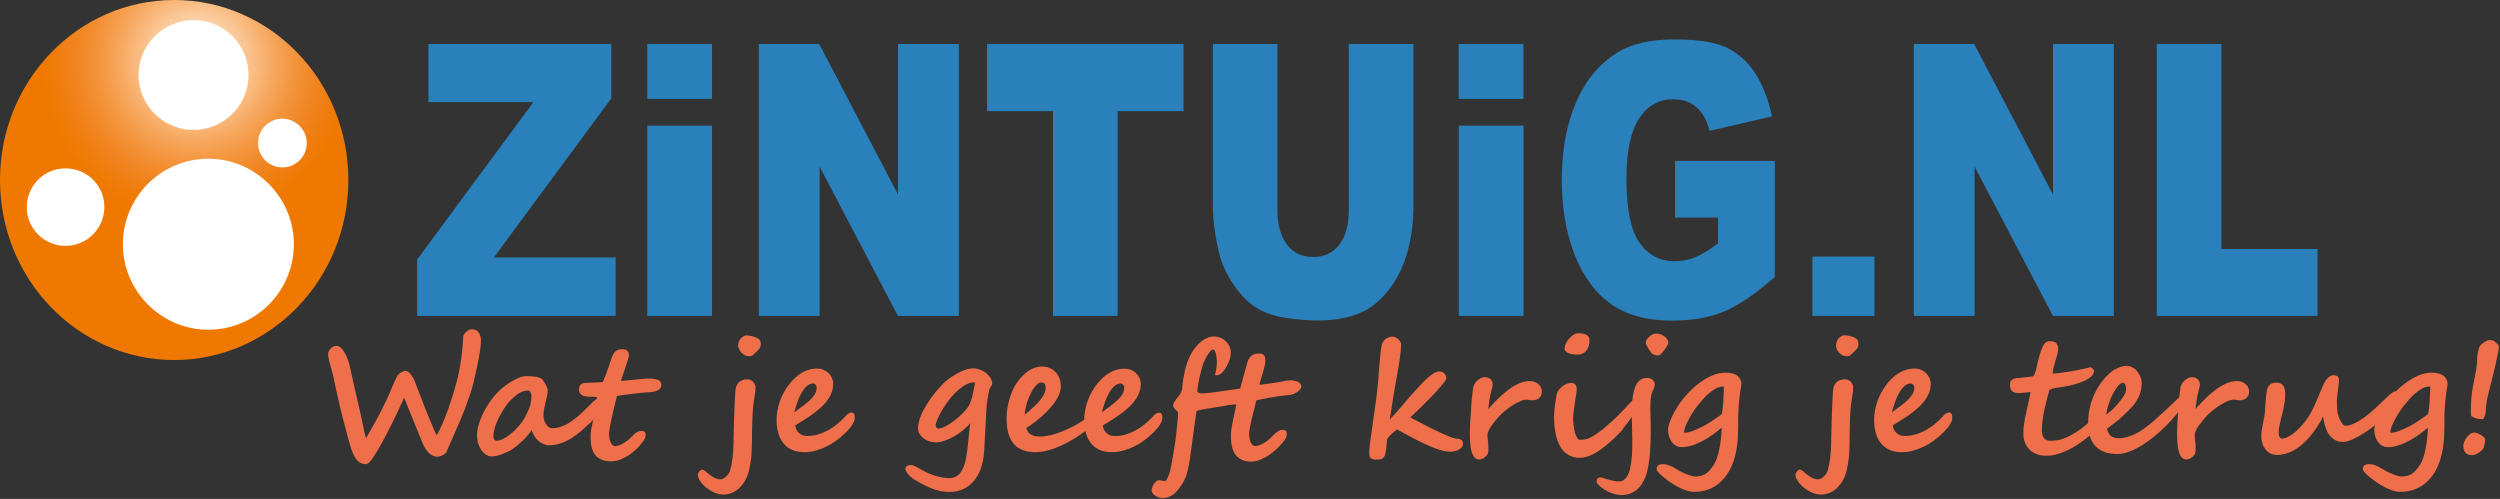
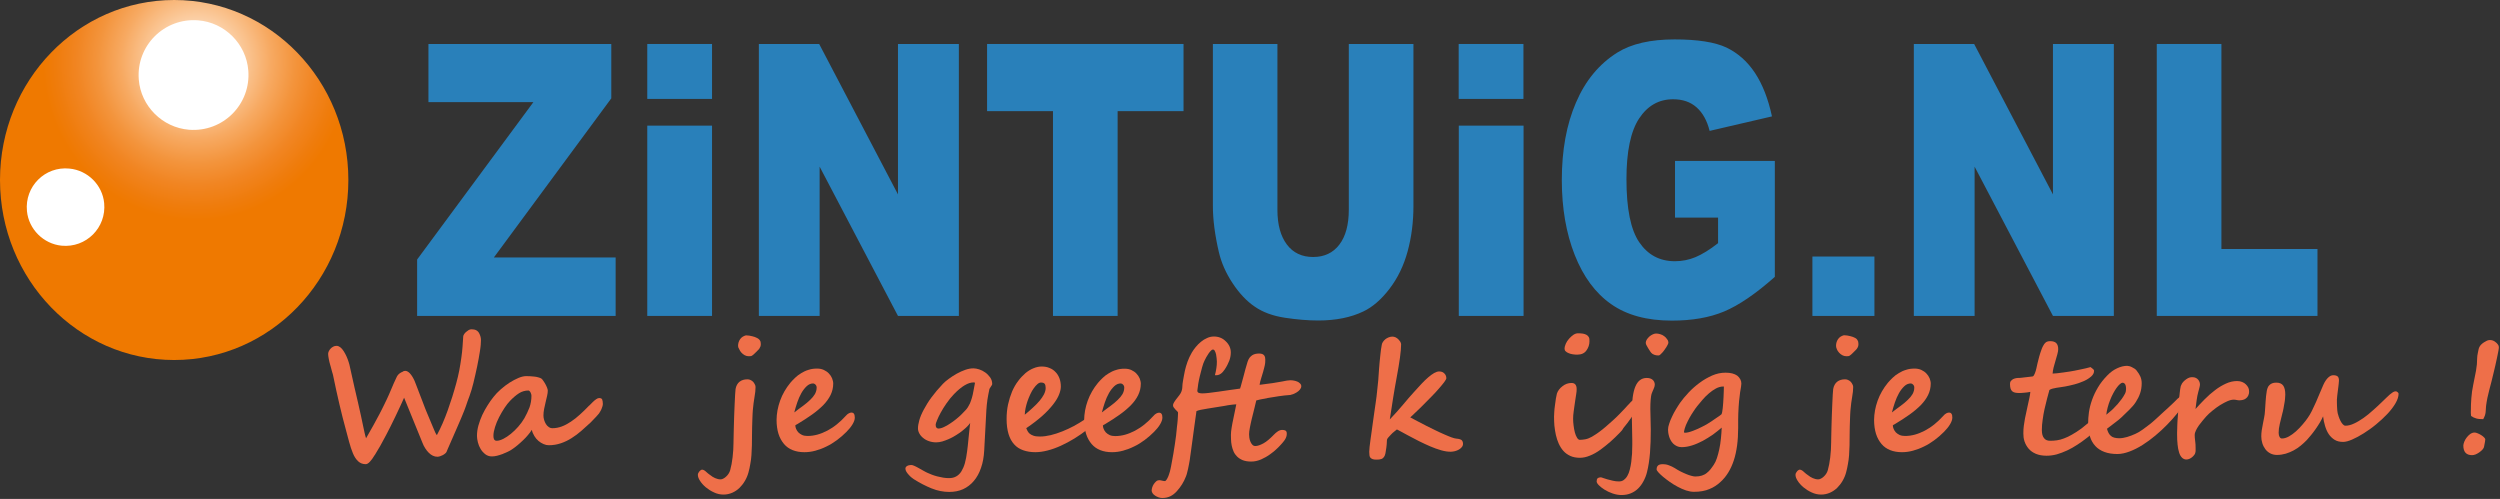
<svg xmlns="http://www.w3.org/2000/svg" width="912" height="182" viewBox="0 0 912 182" version="1.1" xml:space="preserve" style="fill-rule:evenodd;clip-rule:evenodd;stroke-linejoin:round;stroke-miterlimit:2;">
  <rect x="0" y="0" width="912" height="182" fill="#333333" stroke="none" />
  <g>
    <g>
      <clipPath id="_clip1">
        <path d="M0,65.667c0,36.25 28.458,65.666 63.542,65.666c35.083,0 63.541,-29.416 63.541,-65.666c0,-36.292 -28.458,-65.667 -63.541,-65.667c-35.084,0 -63.542,29.375 -63.542,65.667" />
      </clipPath>
      <g clip-path="url(#_clip1)">
        <rect x="0" y="0" width="127.125" height="131.333" style="fill:url(#_Radial2);" />
      </g>
      <path d="M38,74.083c0.875,8.959 -6.583,16.417 -15.542,15.542c-6.625,-0.667 -12,-6.042 -12.625,-12.625c-0.875,-8.958 6.584,-16.417 15.5,-15.5c6.667,0.625 12.042,6 12.667,12.583" style="fill:#fff;fill-rule:nonzero;" />
-       <path d="M111.833,51.042c0.75,5.833 -4.166,10.708 -9.958,9.958c-3.958,-0.5 -7.167,-3.708 -7.667,-7.667c-0.75,-5.791 4.167,-10.708 9.959,-9.958c3.958,0.542 7.125,3.708 7.666,7.667" style="fill:#fff;fill-rule:nonzero;" />
      <path d="M90.583,25.75c0.959,12.333 -9.25,22.542 -21.625,21.583c-9.708,-0.791 -17.583,-8.625 -18.333,-18.333c-0.958,-12.333 9.292,-22.542 21.625,-21.583c9.75,0.75 17.583,8.625 18.333,18.333" style="fill:#fff;fill-rule:nonzero;" />
-       <path d="M107.167,87.458c0.916,18.5 -14.25,33.709 -32.75,32.792c-15.834,-0.792 -28.75,-13.667 -29.542,-29.5c-0.958,-18.542 14.25,-33.75 32.792,-32.792c15.791,0.792 28.666,13.667 29.5,29.5" style="fill:#fff;fill-rule:nonzero;" />
    </g>
    <g>
      <path d="M156.292,16.042l66.708,-0l0,19.833l-42.833,58.042l44.416,-0l0,21.333l-72.416,0l-0,-20.583l42.416,-57.417l-38.291,0l-0,-21.208Z" style="fill:#2980ba;fill-rule:nonzero;" />
      <path d="M276.833,16.042l22,-0l28.75,54.875l0,-54.875l22.209,-0l-0,99.208l-22.209,0l-28.583,-54.458l0,54.458l-22.167,0l0,-99.208Z" style="fill:#2980ba;fill-rule:nonzero;" />
      <path d="M360.083,16.042l71.667,-0l0,24.5l-24.042,-0l0,74.708l-23.583,0l0,-74.708l-24.042,-0l0,-24.5Z" style="fill:#2980ba;fill-rule:nonzero;" />
      <path d="M492.042,16.042l23.583,-0l0,59.083c0,5.875 -0.708,11.375 -2.125,16.583c-1.417,5.209 -3.625,9.75 -6.625,13.667c-3,3.917 -6.167,6.625 -9.458,8.208c-4.584,2.209 -10.084,3.334 -16.5,3.334c-3.709,-0 -7.75,-0.334 -12.167,-1c-4.375,-0.667 -8.042,-2 -11,-4.042c-2.958,-2 -5.667,-4.875 -8.083,-8.542c-2.459,-3.708 -4.125,-7.5 -5.042,-11.416c-1.458,-6.292 -2.167,-11.917 -2.167,-16.75l0,-59.125l23.542,-0l0,60.5c0,5.416 1.167,9.625 3.458,12.666c2.292,3.042 5.5,4.542 9.584,4.542c4.041,0 7.25,-1.5 9.541,-4.5c2.292,-3 3.459,-7.25 3.459,-12.75l-0,-60.458Z" style="fill:#2980ba;fill-rule:nonzero;" />
      <path d="M611.042,79.375l-0,-20.667l36.416,0l0,42.292c-6.958,6.167 -13.125,10.375 -18.5,12.625c-5.375,2.25 -11.708,3.333 -19.083,3.333c-9.042,0 -16.458,-2 -22.167,-6.041c-5.708,-4 -10.125,-10 -13.25,-17.917c-3.125,-7.917 -4.708,-17.042 -4.708,-27.333c-0,-10.834 1.708,-20.25 5.167,-28.25c3.416,-8 8.458,-14.084 15.083,-18.25c5.167,-3.209 12.125,-4.792 20.875,-4.792c8.417,0 14.75,1 18.917,2.958c4.166,2 7.666,5.084 10.416,9.25c2.75,4.167 4.834,9.459 6.209,15.875l-22.75,5.292c-0.917,-3.75 -2.542,-6.625 -4.75,-8.583c-2.25,-2 -5.084,-2.959 -8.584,-2.959c-5.166,0 -9.291,2.334 -12.375,7c-3.083,4.667 -4.625,12.042 -4.625,22.167c0,10.75 1.542,18.417 4.667,23c3.125,4.583 7.417,6.917 13,6.917c2.625,-0 5.167,-0.5 7.542,-1.5c2.375,-1 5.125,-2.667 8.208,-5.084l-0,-9.333l-15.708,0Z" style="fill:#2980ba;fill-rule:nonzero;" />
      <rect x="661.167" y="93.583" width="22.625" height="21.667" style="fill:#2980ba;" />
      <path d="M698.167,16.042l22,-0l28.75,54.875l-0,-54.875l22.208,-0l0,99.208l-22.208,0l-28.584,-54.458l0,54.458l-22.166,0l-0,-99.208Z" style="fill:#2980ba;fill-rule:nonzero;" />
      <path d="M786.792,16.042l23.583,-0l0,74.791l35.042,0l-0,24.417l-58.625,0l-0,-99.208Z" style="fill:#2980ba;fill-rule:nonzero;" />
      <rect x="236.125" y="45.833" width="23.625" height="69.417" style="fill:#2980ba;" />
      <rect x="236.125" y="16.042" width="23.625" height="20.042" style="fill:#2980ba;" />
      <rect x="532.125" y="16.042" width="23.625" height="20.042" style="fill:#2980ba;" />
      <rect x="532.167" y="45.833" width="23.625" height="69.417" style="fill:#2980ba;" />
    </g>
    <g>
      <path d="M175.458,124c0,0.458 -0.041,1.083 -0.083,1.75c-0.042,0.667 -0.167,1.458 -0.292,2.333c-0.125,0.834 -0.291,1.75 -0.458,2.709c-0.167,0.958 -0.375,1.958 -0.583,3c-0.459,2.083 -0.875,4.041 -1.334,5.875c-0.458,1.833 -0.916,3.416 -1.416,4.75c-0.5,1.333 -0.959,2.583 -1.334,3.75c-0.416,1.166 -0.833,2.25 -1.25,3.208c-0.083,0.25 -0.291,0.708 -0.583,1.417c-0.292,0.708 -0.667,1.5 -1.042,2.416c-0.375,0.917 -0.833,1.917 -1.291,2.959c-0.459,1.041 -0.875,2 -1.292,2.958c-0.417,0.958 -0.75,1.708 -1.042,2.375c-0.291,0.667 -0.5,1.125 -0.583,1.375c-0.083,0.208 -0.25,0.375 -0.5,0.583c-0.25,0.209 -0.542,0.417 -0.875,0.584c-0.333,0.166 -0.667,0.291 -1,0.416c-0.333,0.084 -0.667,0.167 -0.917,0.167c-0.583,0 -1.125,-0.125 -1.666,-0.375c-0.542,-0.25 -1.042,-0.625 -1.5,-1.083c-0.459,-0.459 -0.917,-1 -1.292,-1.625c-0.417,-0.625 -0.75,-1.334 -1.042,-2.084l-6.666,-16.375c-0.417,0.917 -0.875,1.959 -1.417,3.125c-0.542,1.167 -1.125,2.375 -1.708,3.625c-0.584,1.25 -1.209,2.459 -1.792,3.667c-0.583,1.208 -1.167,2.292 -1.667,3.25c-1.458,2.792 -2.791,5.167 -4.083,7.208l-0,-0.041c-1.375,2.291 -2.458,3.416 -3.333,3.416c-1.125,0 -2.042,-0.375 -2.792,-1.083c-0.75,-0.708 -1.375,-1.667 -1.875,-2.875c-0.5,-1.208 -0.958,-2.583 -1.375,-4.125c-0.375,-1.542 -0.833,-3.167 -1.292,-4.833c-1.458,-5.292 -3,-11.834 -4.583,-19.542c-0.042,-0.167 -0.125,-0.583 -0.333,-1.167c-0.167,-0.625 -0.375,-1.375 -0.625,-2.333l-0,0.042c-0.292,-1 -0.5,-1.875 -0.625,-2.584c-0.125,-0.708 -0.209,-1.291 -0.209,-1.708c0,-0.333 0.084,-0.667 0.25,-1c0.167,-0.333 0.375,-0.667 0.667,-0.958c0.292,-0.292 0.583,-0.542 0.958,-0.709c0.375,-0.208 0.75,-0.291 1.209,-0.291c0.458,-0 0.875,0.166 1.333,0.5c0.458,0.333 0.875,0.833 1.292,1.5c0.75,1.166 1.333,2.5 1.791,3.958c0.167,0.458 0.334,1.125 0.5,1.958c0.167,0.834 0.417,1.834 0.667,3c0.25,1.167 0.583,2.584 0.917,4.125c0.333,1.542 0.75,3.375 1.25,5.375c0.458,1.875 0.791,3.542 1.125,5c0.291,1.417 0.583,2.667 0.791,3.75c0.209,1.084 0.417,1.959 0.584,2.709c0.166,0.75 0.333,1.333 0.5,1.833c0.958,-1.625 1.833,-3.167 2.625,-4.625c0.791,-1.458 1.5,-2.792 2.166,-4c0.667,-1.208 1.167,-2.333 1.667,-3.292c0.458,-0.958 0.875,-1.791 1.167,-2.416c0.5,-1.042 1,-2.209 1.541,-3.5c0.542,-1.292 1.209,-2.875 2.084,-4.667c0.125,-0.25 0.291,-0.458 0.5,-0.708c0.208,-0.25 0.458,-0.417 0.75,-0.625c0.291,-0.167 0.583,-0.334 0.916,-0.459c0.209,-0.208 0.542,-0.291 0.875,-0.291c0.542,-0 1.125,0.291 1.709,0.916c0.583,0.625 1.166,1.542 1.708,2.75c0.042,0.125 0.167,0.459 0.375,0.959c0.208,0.5 0.417,1.125 0.708,1.833c0.25,0.708 0.542,1.458 0.875,2.292c0.334,0.833 0.625,1.625 0.917,2.375c0.292,0.75 0.583,1.458 0.792,2.083c0.25,0.625 0.416,1.083 0.541,1.375c1.084,2.5 1.917,4.5 2.5,5.958c0.584,1.5 1.042,2.459 1.417,2.917c0.708,-1.333 1.417,-2.75 2.083,-4.292c0.667,-1.541 1.292,-3.125 1.875,-4.75c0.584,-1.625 1.125,-3.291 1.667,-4.958c0.5,-1.667 1,-3.25 1.417,-4.833c0.458,-1.584 0.791,-3.167 1.125,-4.75c0.291,-1.584 0.541,-3.084 0.75,-4.584c0.208,-1.5 0.375,-2.875 0.458,-4.208c0.125,-1.333 0.208,-2.583 0.25,-3.708c0,-0.209 0.125,-0.417 0.292,-0.709c0.166,-0.291 0.416,-0.583 0.708,-0.833c0.292,-0.25 0.625,-0.5 0.958,-0.708c0.334,-0.209 0.709,-0.292 1.084,-0.292c1.375,-0 2.291,0.5 2.791,1.5c0.417,0.833 0.625,1.583 0.625,2.375Z" style="fill:#ee6f49;fill-rule:nonzero;" />
      <path d="M219.917,147.333c-0,0.25 -0.042,0.5 -0.125,0.834c-0.084,0.333 -0.209,0.625 -0.334,0.958c-0.125,0.333 -0.291,0.625 -0.458,0.917c-0.167,0.291 -0.333,0.541 -0.458,0.75c-0.084,0.125 -0.25,0.333 -0.459,0.541c-0.208,0.25 -0.458,0.5 -0.708,0.792c-0.25,0.292 -0.583,0.625 -0.917,0.958c-0.333,0.334 -0.666,0.709 -1,1.042c-1.125,1.042 -2.25,2.042 -3.375,3.042c-1.125,1 -2.333,1.875 -3.583,2.666c-1.25,0.792 -2.542,1.417 -3.917,1.875c-1.375,0.459 -2.791,0.709 -4.333,0.709c-0.667,-0 -1.292,-0.125 -1.958,-0.417c-0.667,-0.292 -1.292,-0.667 -1.875,-1.167c-0.584,-0.5 -1.084,-1.083 -1.5,-1.791c-0.417,-0.709 -0.75,-1.459 -0.917,-2.25c-0.333,0.583 -0.792,1.208 -1.333,1.833c-0.542,0.667 -1.167,1.333 -1.834,1.958c-0.666,0.625 -1.333,1.25 -2.041,1.834c-0.709,0.583 -1.375,1.083 -2,1.5c-0.417,0.291 -0.917,0.583 -1.542,0.875c-0.625,0.291 -1.25,0.583 -1.917,0.833c-0.666,0.25 -1.333,0.458 -2,0.625c-0.666,0.167 -1.291,0.25 -1.875,0.25c-0.916,-0 -1.708,-0.25 -2.416,-0.792c-0.709,-0.541 -1.25,-1.166 -1.709,-1.916c-0.458,-0.75 -0.791,-1.584 -1,-2.417c-0.208,-0.875 -0.333,-1.625 -0.333,-2.333c0,-1.25 0.167,-2.542 0.542,-3.875c0.375,-1.292 0.833,-2.584 1.416,-3.834c0.584,-1.25 1.25,-2.416 1.959,-3.541c0.708,-1.125 1.416,-2.125 2.125,-3c0.708,-0.917 1.583,-1.834 2.625,-2.75c1.041,-0.917 2.083,-1.709 3.166,-2.417c1.125,-0.708 2.209,-1.292 3.292,-1.75c1.083,-0.458 2.042,-0.667 2.875,-0.667c0.458,0 0.917,0 1.417,0.042c0.5,0.042 0.958,0.083 1.458,0.125c0.5,0.042 0.917,0.125 1.375,0.25c0.458,0.125 0.833,0.25 1.167,0.417c0.25,0.166 0.5,0.416 0.75,0.833c0.291,0.375 0.541,0.833 0.791,1.25c0.25,0.458 0.459,0.875 0.625,1.333c0.167,0.459 0.25,0.792 0.25,1.042c0,0.542 -0.083,1.167 -0.25,1.917c-0.166,0.75 -0.333,1.5 -0.541,2.291c-0.209,0.792 -0.375,1.625 -0.542,2.459c-0.167,0.833 -0.25,1.625 -0.25,2.416c0,0.542 0.083,1.084 0.25,1.625c0.167,0.542 0.375,1.042 0.667,1.5c0.291,0.459 0.625,0.834 1.041,1.084c0.417,0.291 0.834,0.416 1.334,0.416c1.125,0 2.25,-0.208 3.375,-0.625c1.125,-0.416 2.208,-1 3.333,-1.75c1.125,-0.75 2.208,-1.583 3.333,-2.625c1.125,-1 2.209,-2.083 3.334,-3.25c0.041,0 0.208,-0.125 0.458,-0.416c0.25,-0.292 0.583,-0.584 0.958,-0.959c0.375,-0.375 0.75,-0.666 1.167,-0.958c0.417,-0.292 0.75,-0.417 1.083,-0.417c0.542,0 0.917,0.167 1.084,0.5c0.166,0.459 0.25,0.959 0.25,1.625Zm-26.042,-2.958c0,-0.167 -0.042,-0.375 -0.083,-0.583c-0.084,-0.209 -0.167,-0.459 -0.25,-0.625c-0.125,-0.209 -0.209,-0.375 -0.375,-0.5c-0.125,-0.125 -0.25,-0.209 -0.375,-0.209c-1.25,0 -2.417,0.334 -3.459,1c-1.041,0.667 -2.125,1.584 -3.25,2.75c-0.625,0.625 -1.291,1.5 -2,2.542c-0.708,1.083 -1.375,2.208 -2,3.417c-0.625,1.208 -1.125,2.416 -1.5,3.625c-0.375,1.208 -0.583,2.25 -0.583,3.166c0,0.209 0,0.459 0.042,0.667c0.041,0.208 0.083,0.417 0.166,0.583c0.084,0.167 0.209,0.334 0.375,0.417c0.167,0.125 0.334,0.167 0.584,0.167c0.708,-0 1.541,-0.25 2.458,-0.709c0.917,-0.458 1.833,-1.083 2.75,-1.833c0.917,-0.75 1.833,-1.625 2.708,-2.625c0.875,-1 1.584,-2 2.209,-3.042c0.708,-1.25 1.333,-2.583 1.875,-3.958c0.458,-1.333 0.708,-2.75 0.708,-4.25Z" style="fill:#ee6f49;fill-rule:nonzero;" />
-       <path d="M241.25,140.5c0,0.458 -0.125,0.875 -0.417,1.208c-0.291,0.334 -0.625,0.584 -1,0.75c-0.375,0.167 -0.833,0.334 -1.291,0.417c-0.459,0.083 -0.875,0.167 -1.25,0.167c-1.417,0.083 -2.875,0.208 -4.292,0.375c-1.417,0.166 -2.708,0.333 -3.875,0.458c-1.167,0.125 -2.125,0.25 -2.833,0.375c-0.75,0.083 -1.125,0.167 -1.209,0.167c-0.125,0.5 -0.291,1.166 -0.5,1.958c-0.208,0.792 -0.416,1.625 -0.625,2.542c-0.208,0.916 -0.416,1.833 -0.625,2.791c-0.208,0.959 -0.416,1.834 -0.583,2.709c-0.167,0.875 -0.333,1.625 -0.417,2.333c-0.125,0.708 -0.166,1.25 -0.166,1.667c-0,0.333 0.041,0.75 0.083,1.208c0.083,0.5 0.167,0.958 0.375,1.417c0.167,0.458 0.417,0.875 0.708,1.208c0.292,0.333 0.667,0.5 1.084,0.5c0.291,0 0.666,-0.083 1.125,-0.208c0.458,-0.125 0.958,-0.334 1.5,-0.625c0.541,-0.292 1.125,-0.667 1.75,-1.125c0.625,-0.459 1.208,-1 1.833,-1.667c0.208,-0.208 0.417,-0.417 0.667,-0.667c0.25,-0.25 0.5,-0.416 0.791,-0.625c0.292,-0.166 0.584,-0.333 0.917,-0.458c0.333,-0.125 0.667,-0.167 1.042,-0.167c0.583,0 0.958,0.125 1.166,0.375c0.209,0.25 0.334,0.584 0.334,0.959c-0,0.75 -0.209,1.458 -0.667,2.083c-0.458,0.625 -1,1.333 -1.667,2.125c-0.291,0.375 -0.791,0.875 -1.458,1.458c-0.667,0.584 -1.458,1.25 -2.333,1.834c-0.917,0.583 -1.917,1.125 -3.042,1.583c-1.125,0.458 -2.292,0.667 -3.542,0.667c-1.208,-0 -2.208,-0.167 -3.041,-0.459c-0.834,-0.333 -1.5,-0.708 -2.084,-1.25c-0.583,-0.541 -0.958,-1.083 -1.291,-1.75c-0.334,-0.666 -0.542,-1.333 -0.667,-2c-0.125,-0.708 -0.25,-1.375 -0.25,-2.041c-0.042,-0.667 -0.042,-1.25 -0.042,-1.792c0,-0.583 0.042,-1.25 0.167,-2c0.125,-0.75 0.25,-1.542 0.458,-2.375c0.167,-0.833 0.375,-1.708 0.584,-2.583c0.208,-0.875 0.416,-1.75 0.583,-2.542c0.167,-0.792 0.333,-1.583 0.458,-2.25c0.125,-0.667 0.167,-1.292 0.167,-1.75c0,-0.125 0,-0.208 -0.042,-0.333c-0.041,-0.125 -0.083,-0.167 -0.208,-0.25c-0.125,-0.084 -0.292,-0.125 -0.542,-0.125c-0.25,-0 -0.583,-0.042 -1.041,-0.042c-0.5,0 -1.042,0 -1.584,-0.042c-0.541,-0.041 -1.083,-0.125 -1.583,-0.291c-0.5,-0.167 -0.875,-0.459 -1.208,-0.834c-0.334,-0.375 -0.459,-0.916 -0.459,-1.583c0,-0.458 0.084,-0.792 0.209,-1.125c0.125,-0.292 0.333,-0.542 0.583,-0.708c0.25,-0.167 0.5,-0.292 0.833,-0.375c0.334,-0.084 0.667,-0.125 1,-0.125l6.042,-0.25c0.125,-0.209 0.292,-0.625 0.542,-1.25c0.25,-0.625 0.541,-1.334 0.833,-2.167c0.333,-0.833 0.625,-1.708 0.958,-2.667c0.334,-0.916 0.625,-1.833 0.875,-2.625c0.375,-1.166 0.875,-2.041 1.459,-2.541c0.583,-0.5 1.375,-0.792 2.333,-0.792c0.625,0 1.125,0.083 1.458,0.25c0.334,0.167 0.584,0.375 0.75,0.625c0.167,0.25 0.25,0.542 0.292,0.833c0.042,0.292 0.042,0.625 0.042,0.917c-0,0.083 -0.042,0.292 -0.167,0.667c-0.083,0.375 -0.25,0.791 -0.417,1.333c-0.166,0.542 -0.375,1.083 -0.583,1.75c-0.208,0.625 -0.417,1.25 -0.625,1.917c-0.208,0.625 -0.417,1.25 -0.625,1.833c-0.208,0.583 -0.375,1.083 -0.5,1.5c0.25,-0 0.625,-0.042 1.125,-0.125c0.542,-0.042 1.125,-0.125 1.833,-0.167c0.709,-0.083 1.417,-0.125 2.167,-0.208c0.75,-0.083 1.458,-0.125 2.125,-0.208c0.667,-0.084 1.25,-0.125 1.708,-0.167c0.5,-0.042 0.792,-0.042 0.959,-0.042c1.041,0 1.875,0.042 2.5,0.167c0.625,0.125 1.125,0.25 1.458,0.458c0.333,0.209 0.583,0.459 0.708,0.792c0.125,0.208 0.167,0.583 0.167,1Z" style="fill:#ee6f49;fill-rule:nonzero;" />
      <path d="M275.625,141.167c0,1.041 -0.125,2.25 -0.375,3.625c-0.25,1.375 -0.458,3.041 -0.625,4.916c0,0.25 -0.042,0.667 -0.083,1.292c-0.042,0.625 -0.084,1.333 -0.084,2.167c0,0.833 -0.041,1.708 -0.083,2.625c-0.042,0.916 -0.042,1.791 -0.042,2.666c0,1.417 0,2.792 -0.041,4.042c-0.042,1.25 -0.084,2.417 -0.167,3.542c-0.083,1.125 -0.208,2.208 -0.417,3.208c-0.166,1.042 -0.375,2.042 -0.666,3.083c-0.292,1.084 -0.709,2.084 -1.292,3.084c-0.583,1 -1.25,1.833 -2,2.583c-0.792,0.75 -1.667,1.333 -2.625,1.75c-0.958,0.417 -2.042,0.667 -3.167,0.667c-1.208,-0 -2.375,-0.25 -3.5,-0.792c-1.125,-0.5 -2.125,-1.167 -3,-1.875c-0.875,-0.75 -1.583,-1.542 -2.083,-2.333c-0.542,-0.834 -0.792,-1.542 -0.792,-2.167c0,-0.25 0.042,-0.5 0.167,-0.708c0.125,-0.209 0.25,-0.417 0.417,-0.625c0.166,-0.167 0.333,-0.334 0.5,-0.417c0.166,-0.125 0.333,-0.167 0.416,-0.167c0.25,0 0.459,0.042 0.667,0.167c0.208,0.083 0.417,0.25 0.625,0.417c0.208,0.166 0.458,0.375 0.708,0.625c0.25,0.25 0.625,0.5 1.042,0.791c0.5,0.417 1.083,0.792 1.75,1.084c0.667,0.291 1.333,0.458 1.958,0.458c0.334,-0 0.667,-0.083 1.042,-0.292c0.375,-0.208 0.708,-0.416 1.042,-0.75c0.333,-0.291 0.625,-0.666 0.875,-1.041c0.25,-0.375 0.458,-0.834 0.583,-1.292c0.375,-1.333 0.667,-2.875 0.875,-4.667c0.208,-1.75 0.333,-3.583 0.333,-5.416c0,-0.5 0,-1.25 0.042,-2.292c-0,-1.042 0.042,-2.208 0.083,-3.5c0.042,-1.292 0.084,-2.667 0.125,-4.125c0.042,-1.458 0.084,-2.792 0.167,-4.083c0.083,-1.292 0.125,-2.417 0.167,-3.417c0.083,-1 0.125,-1.708 0.166,-2.083c0.209,-1.167 0.709,-2.084 1.459,-2.667c0.75,-0.583 1.708,-0.875 2.875,-0.875c0.416,-0 0.791,0.083 1.125,0.25c0.333,0.167 0.666,0.375 0.916,0.625c0.25,0.25 0.459,0.583 0.625,0.917c0.167,0.333 0.292,0.583 0.292,1Zm1.833,-16.5c0.042,0.291 0.084,0.583 0.084,0.833c-0,0.333 -0.042,0.625 -0.125,0.875c-0.084,0.25 -0.209,0.5 -0.375,0.75c-0.167,0.25 -0.375,0.5 -0.667,0.75c-0.25,0.25 -0.583,0.542 -0.917,0.917c-0.25,0.25 -0.458,0.416 -0.625,0.583c-0.166,0.167 -0.333,0.292 -0.5,0.375c-0.166,0.083 -0.333,0.167 -0.5,0.167c-0.166,-0 -0.416,0.041 -0.625,0.041c-0.583,0 -1.083,-0.125 -1.541,-0.375c-0.459,-0.25 -0.875,-0.583 -1.209,-0.958c-0.333,-0.375 -0.625,-0.792 -0.791,-1.25c-0.292,-0.417 -0.417,-0.833 -0.417,-1.167c-0,-0.416 0.042,-0.791 0.167,-1.25c0.125,-0.416 0.291,-0.791 0.541,-1.166c0.25,-0.375 0.542,-0.667 0.917,-0.917c0.375,-0.25 0.792,-0.417 1.25,-0.542c0.833,0.042 1.625,0.125 2.333,0.334c0.625,0.125 1.209,0.375 1.792,0.666c0.583,0.292 1,0.75 1.208,1.334Z" style="fill:#ee6f49;fill-rule:nonzero;" />
      <path d="M311.833,152.375c0,0.708 -0.291,1.5 -0.833,2.417c-0.542,0.916 -1.292,1.833 -2.25,2.791c-1.042,1.042 -2.167,2.042 -3.417,2.959c-1.25,0.916 -2.5,1.708 -3.833,2.333c-1.333,0.667 -2.667,1.167 -4.042,1.542c-1.375,0.375 -2.708,0.541 -4,0.541c-1.625,0 -3.041,-0.25 -4.291,-0.75c-1.25,-0.5 -2.334,-1.25 -3.167,-2.25c-0.833,-1 -1.542,-2.208 -2,-3.666c-0.458,-1.459 -0.708,-3.167 -0.708,-5.084c-0,-1.125 0.125,-2.291 0.333,-3.5c0.208,-1.166 0.542,-2.375 0.958,-3.541c0.417,-1.167 0.959,-2.334 1.584,-3.417c0.625,-1.083 1.333,-2.125 2.166,-3.125c0.5,-0.625 1.125,-1.208 1.75,-1.833c0.625,-0.625 1.375,-1.167 2.209,-1.667c0.791,-0.5 1.666,-0.917 2.666,-1.208c0.959,-0.334 2,-0.459 3.125,-0.459c0.917,0 1.75,0.167 2.459,0.5c0.708,0.334 1.333,0.75 1.833,1.292c0.5,0.5 0.875,1.083 1.167,1.75c0.25,0.667 0.416,1.292 0.416,1.917c0,1.5 -0.333,2.875 -0.958,4.166c-0.625,1.292 -1.542,2.542 -2.667,3.709c-1.166,1.166 -2.541,2.333 -4.125,3.458c-1.583,1.125 -3.375,2.292 -5.333,3.458c-0.083,0.042 -0.25,0.125 -0.458,0.25c-0.209,0.125 -0.292,0.209 -0.292,0.25c-0,0.375 0.125,0.792 0.292,1.25c0.166,0.459 0.458,0.834 0.791,1.25c0.375,0.375 0.834,0.709 1.375,0.959c0.542,0.25 1.25,0.375 2,0.375c1.209,-0 2.417,-0.167 3.625,-0.5c1.209,-0.334 2.417,-0.834 3.625,-1.459c1.167,-0.625 2.334,-1.375 3.459,-2.291c1.125,-0.917 2.208,-1.917 3.208,-3.042c0.375,-0.458 0.75,-0.75 1.125,-0.958c0.375,-0.209 0.708,-0.292 1.042,-0.292c0.333,0 0.625,0.125 0.833,0.417c0.208,0.291 0.333,0.75 0.333,1.458Zm-13.916,-10.958c-0,-0.292 -0.042,-0.542 -0.167,-0.75c-0.125,-0.209 -0.25,-0.375 -0.375,-0.459c-0.125,-0.125 -0.292,-0.208 -0.417,-0.25c-0.125,-0.041 -0.25,-0.083 -0.291,-0.083c-0.875,-0 -1.667,0.333 -2.375,1c-0.709,0.667 -1.375,1.5 -1.959,2.542c-0.583,1.041 -1.083,2.166 -1.5,3.416c-0.416,1.25 -0.791,2.459 -1.083,3.625c1.125,-0.875 2.208,-1.708 3.208,-2.416c1,-0.75 1.875,-1.459 2.584,-2.167c0.75,-0.708 1.333,-1.417 1.75,-2.125c0.416,-0.792 0.625,-1.542 0.625,-2.333Z" style="fill:#ee6f49;fill-rule:nonzero;" />
      <path d="M361.958,140.042c0,0.125 -0.041,0.291 -0.166,0.5c-0.125,0.208 -0.25,0.375 -0.375,0.583c-0.125,0.208 -0.25,0.417 -0.375,0.583c-0.125,0.209 -0.167,0.375 -0.167,0.542c-0.25,1.208 -0.5,2.417 -0.667,3.583c-0.166,1.167 -0.291,2.375 -0.375,3.625l-0.791,14.792c-0.125,2.417 -0.5,4.542 -1.167,6.417c-0.625,1.875 -1.5,3.458 -2.625,4.791c-1.125,1.334 -2.417,2.292 -3.917,3c-1.5,0.667 -3.166,1 -5.041,1c-2.125,0 -4.292,-0.416 -6.459,-1.291c-2.166,-0.875 -4.333,-2 -6.5,-3.375c-0.166,-0.125 -0.416,-0.292 -0.791,-0.584c-0.375,-0.291 -0.667,-0.583 -1,-0.958c-0.334,-0.333 -0.625,-0.75 -0.875,-1.125c-0.25,-0.417 -0.375,-0.792 -0.375,-1.167c-0,-0.25 0.083,-0.458 0.208,-0.625c0.125,-0.166 0.333,-0.291 0.542,-0.416c0.208,-0.125 0.458,-0.167 0.708,-0.209c0.25,-0.041 0.458,-0.083 0.625,-0.083c0.333,-0 0.75,0.125 1.208,0.333c0.5,0.209 1,0.5 1.542,0.792c0.542,0.292 1.125,0.625 1.708,0.958c0.584,0.334 1.125,0.625 1.625,0.834c0.417,0.208 0.917,0.416 1.5,0.625c0.584,0.208 1.25,0.458 1.959,0.625c0.708,0.166 1.416,0.333 2.166,0.458c0.75,0.125 1.459,0.167 2.167,0.167c1,-0 1.875,-0.209 2.583,-0.625c0.75,-0.417 1.375,-1.042 1.875,-1.834c0.5,-0.833 0.959,-1.833 1.292,-3.041c0.333,-1.209 0.583,-2.625 0.792,-4.209c0.083,-0.583 0.166,-1.291 0.25,-2.041c0.083,-0.792 0.166,-1.625 0.25,-2.5c0.083,-0.917 0.166,-1.834 0.291,-2.834c0.084,-1 0.209,-2 0.334,-3.041c-0.25,0.375 -0.584,0.791 -1,1.208c-0.417,0.417 -0.834,0.833 -1.334,1.208c-0.458,0.417 -0.958,0.792 -1.416,1.125c-0.459,0.334 -0.917,0.625 -1.334,0.875c-0.25,0.167 -0.625,0.375 -1.125,0.667c-0.5,0.292 -1.125,0.583 -1.791,0.875c-0.667,0.292 -1.375,0.542 -2.167,0.792c-0.75,0.208 -1.5,0.333 -2.25,0.333c-0.958,-0 -1.833,-0.167 -2.667,-0.458c-0.833,-0.292 -1.5,-0.667 -2.083,-1.167c-0.583,-0.458 -1.042,-1 -1.375,-1.625c-0.333,-0.625 -0.5,-1.208 -0.5,-1.833c-0,-0.875 0.167,-1.875 0.5,-3.042c0.333,-1.167 0.875,-2.458 1.625,-3.833c0.75,-1.417 1.667,-2.917 2.833,-4.5c1.167,-1.584 2.542,-3.209 4.167,-4.917c0.542,-0.583 1.25,-1.167 2.167,-1.833c0.875,-0.667 1.833,-1.25 2.833,-1.834c1.042,-0.583 2.083,-1.041 3.125,-1.416c1.083,-0.375 2.042,-0.542 2.958,-0.542c0.625,-0 1.334,0.125 2.125,0.375c0.792,0.25 1.5,0.625 2.209,1.125c0.708,0.5 1.25,1.083 1.75,1.75c0.5,0.667 0.791,1.542 0.791,2.417Zm-6.291,-0.334c-0,-0.083 -0.042,-0.125 -0.167,-0.166c-0.125,-0.042 -0.208,-0.042 -0.333,-0.042c-2,0 -4.375,1.417 -7.125,4.25c-1,1.042 -1.917,2.167 -2.75,3.375c-0.834,1.208 -1.542,2.333 -2.125,3.417c-0.584,1.083 -1.042,2 -1.334,2.791c-0.333,0.792 -0.5,1.292 -0.5,1.584c0,0.5 0.084,0.875 0.292,1.083c0.208,0.208 0.417,0.333 0.625,0.333c0.625,0 1.292,-0.166 2.083,-0.541c0.792,-0.375 1.584,-0.792 2.334,-1.334c0.791,-0.5 1.5,-1.041 2.208,-1.625c0.708,-0.583 1.25,-1.041 1.667,-1.458c0.625,-0.625 1.166,-1.167 1.541,-1.583c0.417,-0.417 0.75,-0.834 1,-1.25c0.25,-0.417 0.5,-0.875 0.75,-1.375c0.209,-0.5 0.459,-1.167 0.709,-2c0.083,-0.292 0.208,-0.667 0.291,-1.125c0.084,-0.459 0.209,-0.959 0.292,-1.459c0.083,-0.5 0.208,-1.041 0.292,-1.541c0.083,-0.5 0.166,-0.959 0.25,-1.334Z" style="fill:#ee6f49;fill-rule:nonzero;" />
      <path d="M396.583,156.75c-1.458,1.125 -3,2.208 -4.625,3.208c-1.625,1 -3.291,1.875 -4.916,2.625c-1.625,0.75 -3.25,1.334 -4.875,1.75c-1.584,0.417 -3.084,0.625 -4.5,0.625c-1.625,0 -3.125,-0.25 -4.417,-0.708c-1.292,-0.458 -2.417,-1.167 -3.292,-2.167c-0.916,-1 -1.583,-2.25 -2.041,-3.75c-0.459,-1.541 -0.709,-3.333 -0.709,-5.458c0,-1.875 0.167,-3.667 0.542,-5.375c0.375,-1.667 0.875,-3.25 1.458,-4.667c0.625,-1.416 1.334,-2.708 2.209,-3.833c0.833,-1.125 1.75,-2.083 2.666,-2.875c0.959,-0.792 1.917,-1.375 2.959,-1.792c1,-0.416 2,-0.625 2.958,-0.625c1.083,0 2.042,0.167 2.875,0.542c0.875,0.333 1.583,0.833 2.208,1.5c0.625,0.625 1.084,1.417 1.417,2.292c0.333,0.916 0.5,1.916 0.5,3c-0,0.791 -0.208,1.75 -0.625,2.833c-0.417,1.083 -1.125,2.292 -2.125,3.583c-1,1.292 -2.292,2.709 -3.917,4.167c-1.625,1.458 -3.625,3 -5.958,4.583c0.125,0.292 0.292,0.625 0.458,1c0.167,0.334 0.417,0.667 0.792,1c0.333,0.292 0.833,0.542 1.417,0.75c0.583,0.209 1.375,0.292 2.333,0.292c1.208,0 2.5,-0.167 3.917,-0.5c1.375,-0.333 2.791,-0.792 4.25,-1.375c1.416,-0.583 2.833,-1.208 4.208,-1.958c1.375,-0.75 2.625,-1.5 3.75,-2.25c0.208,-0.167 0.417,-0.292 0.625,-0.375c0.208,-0.084 0.417,-0.125 0.625,-0.125c0.458,-0 0.75,0.083 0.917,0.25c0.166,0.166 0.25,0.583 0.25,1.166c-0,0.125 -0.042,0.334 -0.125,0.584c-0.084,0.25 -0.209,0.541 -0.334,0.791c-0.125,0.25 -0.291,0.5 -0.416,0.75c-0.25,0.292 -0.375,0.459 -0.459,0.542Zm-15.125,-15.208c0,-0.709 -0.125,-1.25 -0.375,-1.542c-0.25,-0.292 -0.708,-0.458 -1.333,-0.458c-0.417,-0 -0.875,0.208 -1.292,0.583c-0.458,0.375 -0.875,0.875 -1.333,1.5c-0.458,0.625 -0.875,1.333 -1.25,2.167c-0.375,0.833 -0.75,1.666 -1.042,2.541c-0.291,0.875 -0.541,1.75 -0.708,2.584c-0.167,0.875 -0.292,1.666 -0.292,2.375c1,-0.834 2,-1.667 2.917,-2.542c0.917,-0.833 1.75,-1.667 2.417,-2.458c0.666,-0.792 1.25,-1.625 1.666,-2.417c0.417,-0.833 0.625,-1.625 0.625,-2.333Z" style="fill:#ee6f49;fill-rule:nonzero;" />
      <path d="M424.042,152.375c-0,0.708 -0.292,1.5 -0.834,2.417c-0.541,0.916 -1.291,1.833 -2.25,2.791c-1.041,1.042 -2.166,2.042 -3.416,2.959c-1.25,0.916 -2.5,1.708 -3.834,2.333c-1.333,0.667 -2.666,1.167 -4.041,1.542c-1.375,0.375 -2.709,0.541 -4,0.541c-1.625,0 -3.042,-0.25 -4.292,-0.75c-1.25,-0.5 -2.333,-1.25 -3.167,-2.25c-0.833,-1 -1.541,-2.208 -2,-3.666c-0.458,-1.459 -0.708,-3.125 -0.708,-5.042c0,-1.125 0.125,-2.292 0.333,-3.5c0.209,-1.167 0.542,-2.375 0.959,-3.542c0.416,-1.166 0.958,-2.333 1.583,-3.416c0.625,-1.084 1.333,-2.125 2.167,-3.125c0.5,-0.625 1.125,-1.209 1.75,-1.834c0.625,-0.625 1.375,-1.166 2.208,-1.666c0.792,-0.5 1.667,-0.917 2.667,-1.209c0.958,-0.333 2,-0.458 3.125,-0.458c0.916,0 1.75,0.167 2.458,0.5c0.708,0.333 1.333,0.75 1.833,1.292c0.5,0.5 0.875,1.083 1.167,1.75c0.25,0.666 0.417,1.291 0.417,1.916c-0,1.5 -0.334,2.875 -0.959,4.167c-0.625,1.292 -1.541,2.542 -2.666,3.708c-1.167,1.167 -2.542,2.334 -4.125,3.459c-1.584,1.125 -3.375,2.291 -5.334,3.458c-0.083,0.042 -0.25,0.125 -0.458,0.25c-0.208,0.125 -0.292,0.208 -0.292,0.25c0,0.375 0.125,0.792 0.292,1.25c0.167,0.458 0.458,0.833 0.792,1.25c0.375,0.375 0.833,0.708 1.375,0.958c0.541,0.25 1.25,0.375 2,0.375c1.208,0 2.416,-0.166 3.625,-0.5c1.208,-0.333 2.416,-0.833 3.625,-1.458c1.166,-0.625 2.333,-1.375 3.458,-2.292c1.125,-0.916 2.208,-1.916 3.208,-3.041c0.375,-0.459 0.75,-0.75 1.125,-0.959c0.375,-0.208 0.709,-0.291 1.042,-0.291c0.333,-0 0.625,0.125 0.833,0.416c0.209,0.25 0.334,0.709 0.334,1.417Zm-13.917,-10.958c-0,-0.292 -0.042,-0.542 -0.167,-0.75c-0.125,-0.209 -0.25,-0.375 -0.375,-0.459c-0.125,-0.125 -0.291,-0.208 -0.416,-0.25c-0.125,-0.041 -0.25,-0.083 -0.292,-0.083c-0.875,-0 -1.667,0.333 -2.375,1c-0.708,0.667 -1.375,1.5 -1.958,2.542c-0.584,1.041 -1.084,2.166 -1.5,3.416c-0.417,1.25 -0.792,2.459 -1.084,3.625c1.125,-0.875 2.209,-1.708 3.209,-2.416c1,-0.75 1.875,-1.459 2.583,-2.167c0.75,-0.708 1.333,-1.417 1.75,-2.125c0.417,-0.792 0.625,-1.542 0.625,-2.333Z" style="fill:#ee6f49;fill-rule:nonzero;" />
      <path d="M474.708,140.875c0,0.458 -0.166,0.833 -0.5,1.25c-0.333,0.417 -0.708,0.708 -1.166,1c-0.459,0.292 -0.917,0.5 -1.334,0.667c-0.458,0.166 -0.791,0.25 -1,0.291c-1.375,0.084 -2.791,0.25 -4.208,0.459c-1.417,0.208 -2.75,0.416 -3.917,0.625c-1.166,0.208 -2.166,0.416 -2.958,0.583c-0.792,0.167 -1.208,0.292 -1.333,0.333c-0.209,0.917 -0.459,1.917 -0.75,3.125c-0.292,1.167 -0.584,2.334 -0.875,3.5c-0.292,1.167 -0.5,2.25 -0.709,3.292c-0.208,1.042 -0.291,1.833 -0.291,2.417c-0,0.333 0.041,0.75 0.083,1.208c0.083,0.5 0.167,0.958 0.375,1.417c0.167,0.458 0.417,0.833 0.708,1.166c0.292,0.334 0.667,0.5 1.084,0.5c0.833,0 1.791,-0.333 2.958,-0.958c1.167,-0.625 2.417,-1.708 3.875,-3.208c0.375,-0.417 0.833,-0.792 1.375,-1.167c0.542,-0.375 1.083,-0.542 1.667,-0.542c0.458,0 0.875,0.084 1.166,0.25c0.292,0.167 0.459,0.542 0.459,1.084c-0,0.375 -0.042,0.708 -0.125,1c-0.084,0.291 -0.209,0.625 -0.375,0.916c-0.167,0.292 -0.375,0.625 -0.625,0.917c-0.25,0.292 -0.542,0.708 -0.917,1.083c-0.292,0.375 -0.833,0.875 -1.542,1.584c-0.708,0.708 -1.541,1.375 -2.541,2.083c-0.959,0.708 -2.042,1.292 -3.209,1.833c-1.166,0.5 -2.375,0.792 -3.625,0.792c-1.208,-0 -2.25,-0.167 -3.083,-0.5c-0.833,-0.333 -1.542,-0.792 -2.083,-1.333c-0.542,-0.542 -1,-1.167 -1.292,-1.875c-0.292,-0.709 -0.542,-1.417 -0.667,-2.125c-0.125,-0.709 -0.25,-1.417 -0.25,-2.125c-0.041,-0.667 -0.041,-1.25 -0.041,-1.75c-0,-0.709 0.083,-1.584 0.25,-2.584c0.166,-1 0.333,-2 0.583,-3.083c0.208,-1.042 0.417,-2.083 0.625,-3.042c0.208,-0.958 0.375,-1.791 0.5,-2.458c-0.5,-0 -1.125,0.083 -1.875,0.167c-0.75,0.083 -1.5,0.208 -2.292,0.375c-1,0.166 -2.041,0.333 -3.125,0.5c-1.083,0.166 -2.125,0.333 -3.125,0.5c-1,0.166 -1.833,0.333 -2.583,0.458c-0.75,0.167 -1.25,0.333 -1.542,0.5c0,0.125 -0.083,0.458 -0.125,1c-0.041,0.542 -0.166,1.208 -0.291,2.042c-0.084,0.833 -0.209,1.708 -0.375,2.708c-0.167,1 -0.292,2.042 -0.417,3.083c-0.125,1.042 -0.292,2.084 -0.417,3.084c-0.125,1 -0.25,1.916 -0.375,2.75c-0.125,0.833 -0.208,1.5 -0.291,2.041c-0.084,0.542 -0.125,0.875 -0.125,1c-0.084,0.5 -0.167,1.042 -0.292,1.625c-0.083,0.584 -0.208,1.125 -0.333,1.667c-0.125,0.542 -0.25,1.042 -0.375,1.542c-0.125,0.5 -0.25,0.916 -0.417,1.291c-0.375,0.959 -0.833,1.917 -1.375,2.792c-0.542,0.875 -1.208,1.75 -1.917,2.542c-0.75,0.833 -1.541,1.458 -2.416,1.875c-0.875,0.416 -1.834,0.625 -2.917,0.625c-0.458,-0 -0.917,-0.084 -1.375,-0.25c-0.458,-0.167 -0.875,-0.375 -1.25,-0.625c-0.375,-0.25 -0.708,-0.542 -0.917,-0.875c-0.208,-0.334 -0.333,-0.667 -0.333,-1c0,-0.292 0.083,-0.667 0.208,-1.125c0.125,-0.417 0.334,-0.834 0.584,-1.209c0.25,-0.375 0.541,-0.708 0.875,-1c0.333,-0.291 0.708,-0.416 1.083,-0.416c0.125,-0 0.25,-0 0.458,0.041c0.167,0.042 0.375,0.084 0.584,0.125c0.208,0.042 0.416,0.084 0.625,0.125c0.208,0.042 0.375,0.042 0.5,0.042c0.333,-0.208 0.625,-0.583 0.833,-1.042c0.25,-0.458 0.458,-0.958 0.625,-1.541c0.208,-0.584 0.375,-1.167 0.5,-1.834c0.125,-0.625 0.292,-1.25 0.375,-1.875c0.25,-1.291 0.458,-2.5 0.667,-3.666c0.208,-1.167 0.375,-2.292 0.541,-3.417c0.167,-1.125 0.334,-2.208 0.459,-3.292c0.125,-1.083 0.25,-2.166 0.333,-3.291c0.042,-0.25 0.083,-0.625 0.125,-1.042c0.042,-0.417 0.083,-0.875 0.125,-1.333c0.042,-0.459 0.083,-0.917 0.083,-1.417c0,-0.5 0.042,-0.875 0.042,-1.25c0,-0.125 -0.083,-0.25 -0.292,-0.458c-0.208,-0.209 -0.416,-0.417 -0.625,-0.625c-0.208,-0.25 -0.416,-0.459 -0.625,-0.75c-0.208,-0.25 -0.291,-0.542 -0.291,-0.875c-0,-0.25 0.125,-0.625 0.416,-1.084c0.292,-0.458 0.709,-1.083 1.334,-1.833c0.458,-0.583 0.833,-1.042 1.041,-1.458c0.209,-0.375 0.375,-0.792 0.459,-1.167c0.083,-0.375 0.166,-0.833 0.166,-1.333c0,-0.5 0.084,-1.125 0.209,-1.875c0.125,-0.792 0.25,-1.5 0.375,-2.125c0.125,-0.625 0.25,-1.167 0.333,-1.667c0.208,-1 0.542,-2.125 0.958,-3.292c0.417,-1.166 0.959,-2.291 1.542,-3.291c0.417,-0.709 0.875,-1.375 1.458,-2.084c0.584,-0.708 1.209,-1.333 1.917,-1.916c0.708,-0.584 1.458,-1.042 2.25,-1.375c0.792,-0.375 1.625,-0.542 2.458,-0.542c1.709,-0 3.167,0.583 4.292,1.708c1.25,1.167 1.875,2.542 1.875,4.125c-0,0.959 -0.167,1.917 -0.542,2.959c-0.375,1 -0.916,2.083 -1.666,3.208c-0.917,1.417 -1.959,2.125 -3.084,2.125l-0.5,-0c0.25,-0.917 0.417,-1.833 0.542,-2.667c0.125,-0.833 0.167,-1.583 0.167,-2.291c-0,-0.292 -0.042,-0.709 -0.084,-1.209c-0.041,-0.5 -0.125,-1 -0.208,-1.458c-0.125,-0.458 -0.25,-0.875 -0.458,-1.25c-0.209,-0.375 -0.417,-0.5 -0.709,-0.5c-0.208,-0 -0.416,0.125 -0.708,0.417c-0.25,0.25 -0.542,0.583 -0.833,1c-0.292,0.416 -0.542,0.833 -0.834,1.333c-0.25,0.5 -0.5,0.958 -0.708,1.375c-0.292,0.625 -0.583,1.375 -0.833,2.333c-0.25,0.959 -0.542,2 -0.834,3.209c-0.25,1.083 -0.458,2.041 -0.583,2.833c-0.125,0.792 -0.25,1.667 -0.333,2.5c-0,0.25 0.041,0.417 0.166,0.542c0.125,0.125 0.25,0.25 0.417,0.291c0.167,0.042 0.375,0.084 0.583,0.125c0.209,0 0.417,0.042 0.625,0.042c0.542,0 1.334,-0.042 2.375,-0.167c1.042,-0.125 2.209,-0.291 3.5,-0.458c1.292,-0.167 2.625,-0.375 4,-0.583c1.375,-0.209 2.667,-0.375 3.917,-0.542c0.167,-0.417 0.333,-1.042 0.542,-1.833c0.208,-0.792 0.458,-1.667 0.708,-2.584c0.25,-0.916 0.5,-1.875 0.75,-2.833c0.25,-0.958 0.5,-1.792 0.75,-2.542c0.208,-0.625 0.458,-1.125 0.75,-1.5c0.292,-0.375 0.625,-0.666 1,-0.916c0.375,-0.209 0.75,-0.375 1.167,-0.459c0.416,-0.083 0.833,-0.125 1.291,-0.125c0.459,0 0.834,0.084 1.125,0.167c0.292,0.125 0.542,0.292 0.709,0.5c0.166,0.208 0.25,0.458 0.333,0.708c0.042,0.25 0.083,0.542 0.083,0.875c0,0.459 0,0.834 -0.041,1.167c-0.042,0.333 -0.084,0.667 -0.167,1c-0.083,0.333 -0.167,0.667 -0.25,1c-0.083,0.333 -0.208,0.75 -0.333,1.25c-0.25,0.958 -0.5,1.75 -0.75,2.5c-0.25,0.75 -0.417,1.458 -0.542,2.25c1.792,-0.208 3.375,-0.417 4.75,-0.625c1.375,-0.208 2.542,-0.417 3.458,-0.583c0.667,-0.125 1.209,-0.25 1.709,-0.334c0.5,-0.083 0.916,-0.125 1.291,-0.125c0.459,0 0.875,0.042 1.334,0.125c0.458,0.084 0.875,0.209 1.25,0.375c0.375,0.167 0.708,0.375 0.958,0.667c0.333,0.292 0.458,0.625 0.458,1Z" style="fill:#ee6f49;fill-rule:nonzero;" />
      <path d="M533.708,161.875c0,0.458 -0.125,0.833 -0.416,1.208c-0.292,0.334 -0.625,0.667 -1.084,0.917c-0.458,0.25 -0.916,0.458 -1.458,0.583c-0.542,0.125 -1.042,0.209 -1.542,0.209c-1.041,-0 -2.208,-0.167 -3.5,-0.542c-1.291,-0.375 -2.625,-0.833 -3.958,-1.417c-1.333,-0.583 -2.708,-1.208 -4.042,-1.875c-1.333,-0.666 -2.583,-1.333 -3.75,-1.958c-0.333,-0.167 -0.75,-0.375 -1.166,-0.625c-0.459,-0.25 -0.875,-0.458 -1.292,-0.708c-0.417,-0.25 -0.833,-0.417 -1.167,-0.625c-0.333,-0.209 -0.583,-0.292 -0.75,-0.375c-0.291,0.208 -0.625,0.5 -1.041,0.833c-0.417,0.333 -0.792,0.667 -1.125,1.042c-0.375,0.375 -0.667,0.708 -0.959,1.041c-0.291,0.334 -0.458,0.625 -0.5,0.875c0,0.542 -0.041,1.084 -0.083,1.542c-0.042,0.458 -0.083,0.875 -0.125,1.208c-0.125,0.834 -0.25,1.542 -0.333,2.125c-0.125,0.584 -0.292,1.042 -0.542,1.375c-0.25,0.334 -0.583,0.625 -1,0.75c-0.417,0.167 -1,0.209 -1.75,0.209c-0.583,-0 -1.042,-0.042 -1.375,-0.167c-0.333,-0.125 -0.583,-0.292 -0.792,-0.5c-0.208,-0.208 -0.333,-0.542 -0.375,-0.875c-0.041,-0.375 -0.083,-0.792 -0.083,-1.292c0,-0.416 0.042,-1.041 0.125,-1.833c0.083,-0.792 0.208,-1.667 0.333,-2.625c0.125,-0.958 0.25,-1.917 0.417,-2.958c0.125,-1 0.292,-1.917 0.375,-2.75c0.167,-1.25 0.333,-2.542 0.542,-3.875c0.208,-1.334 0.375,-2.667 0.583,-4.042c0.208,-1.375 0.375,-2.708 0.5,-4.083c0.167,-1.375 0.292,-2.709 0.417,-4c0.041,-0.5 0.083,-1.125 0.125,-1.834c0.041,-0.708 0.125,-1.5 0.166,-2.291c0.084,-0.792 0.125,-1.667 0.209,-2.5c0.083,-0.875 0.166,-1.667 0.25,-2.459c0.083,-0.791 0.166,-1.5 0.25,-2.125c0.083,-0.625 0.166,-1.125 0.25,-1.5c0.041,-0.416 0.166,-0.791 0.416,-1.166c0.209,-0.375 0.542,-0.709 0.875,-1c0.375,-0.292 0.75,-0.542 1.209,-0.709c0.458,-0.166 0.875,-0.291 1.333,-0.291c0.458,-0 0.875,0.083 1.292,0.291c0.375,0.209 0.75,0.459 1,0.75c0.291,0.292 0.5,0.625 0.708,0.917c0.167,0.333 0.25,0.625 0.25,0.875c0,1.125 -0.125,2.75 -0.417,4.833c-0.291,2.084 -0.666,4.417 -1.166,7.042c-0.25,1.375 -0.459,2.708 -0.709,3.958c-0.208,1.292 -0.416,2.542 -0.625,3.75c-0.208,1.25 -0.416,2.5 -0.583,3.792c-0.208,1.292 -0.417,2.625 -0.625,4c1.75,-1.833 3.375,-3.625 4.792,-5.333c1.416,-1.709 2.791,-3.292 4.083,-4.709c0.917,-1.041 1.792,-2 2.667,-2.916c0.875,-0.917 1.666,-1.709 2.458,-2.375c0.792,-0.667 1.5,-1.209 2.167,-1.584c0.666,-0.375 1.291,-0.583 1.833,-0.583c0.5,-0 0.917,0.083 1.25,0.25c0.333,0.167 0.583,0.375 0.792,0.625c0.208,0.25 0.375,0.5 0.458,0.792c0.083,0.291 0.125,0.541 0.125,0.791c0,0.25 -0.25,0.75 -0.75,1.417c-0.5,0.667 -1.167,1.458 -1.958,2.375c-0.792,0.917 -1.667,1.875 -2.667,2.875c-1,1 -2,2 -2.958,3c-0.959,1 -1.917,1.875 -2.75,2.667c-0.834,0.833 -1.542,1.5 -2.084,1.958c0.75,0.417 1.667,0.917 2.667,1.417c1,0.541 2.083,1.083 3.208,1.666c1.125,0.584 2.25,1.125 3.375,1.667c1.125,0.542 2.167,1.042 3.167,1.458c1,0.459 1.875,0.792 2.625,1.084c0.792,0.291 1.333,0.416 1.75,0.458c1,0.083 1.667,0.292 2,0.583c0.292,0.334 0.458,0.75 0.458,1.292Z" style="fill:#ee6f49;fill-rule:nonzero;" />
-       <path d="M562.167,144.292c-0.209,0.458 -0.5,0.791 -0.834,1.041c-0.333,0.25 -0.708,0.459 -1.125,0.542c-0.416,0.083 -0.833,0.167 -1.25,0.167c-0.333,-0 -0.708,-0.042 -1.041,-0.125c-0.334,-0.084 -0.709,-0.125 -1.042,-0.125c-0.625,-0 -1.375,0.166 -2.25,0.541c-0.875,0.375 -1.792,0.875 -2.75,1.459c-0.917,0.583 -1.833,1.25 -2.75,2c-0.917,0.708 -1.667,1.458 -2.333,2.166c-0.375,0.417 -0.792,0.875 -1.25,1.459c-0.459,0.583 -0.917,1.166 -1.375,1.75c-0.417,0.625 -0.792,1.208 -1.084,1.833c-0.291,0.625 -0.458,1.167 -0.458,1.667c-0,0.625 0.042,1.333 0.167,2.166c0.125,0.834 0.166,1.709 0.166,2.625l0,0.917c0,0.292 -0.041,0.542 -0.125,0.833c-0.041,0.25 -0.166,0.5 -0.375,0.75c-0.208,0.292 -0.458,0.542 -0.75,0.792c-0.291,0.25 -0.625,0.458 -1,0.625c-0.375,0.167 -0.75,0.25 -1.125,0.25c-0.625,0 -1.166,-0.25 -1.625,-0.708c-0.458,-0.459 -0.791,-1.084 -1.041,-1.917c-0.25,-0.833 -0.459,-1.792 -0.542,-2.875c-0.125,-1.125 -0.167,-2.292 -0.167,-3.583l0,-0.792c0,-0.458 0,-0.917 0.042,-1.417c-0,-0.5 0.042,-1 0.042,-1.5c-0,-0.458 0.041,-0.791 0.041,-0.916c0,-0.084 0,-0.334 0.042,-0.75c0.042,-0.417 0.083,-0.917 0.125,-1.542c0.042,-0.625 0.083,-1.25 0.125,-1.958c0.042,-0.709 0.083,-1.375 0.125,-2c0.042,-0.625 0.083,-1.209 0.125,-1.667c0.042,-0.5 0.083,-0.792 0.083,-0.958c0,-0.042 0.042,-0.25 0.084,-0.584c0.041,-0.333 0.083,-0.708 0.125,-1.166c0.041,-0.459 0.125,-0.875 0.166,-1.334c0.084,-0.458 0.167,-0.833 0.209,-1.125c0.083,-0.25 0.25,-0.583 0.458,-0.958c0.25,-0.375 0.542,-0.708 0.917,-1.042c0.375,-0.333 0.791,-0.625 1.25,-0.875c0.458,-0.25 0.958,-0.375 1.458,-0.375c0.625,0 1.083,0.084 1.458,0.292c0.375,0.208 0.667,0.417 0.875,0.708c0.209,0.292 0.375,0.584 0.459,0.875c0.083,0.334 0.125,0.584 0.125,0.834c-0,0.166 -0.042,0.5 -0.167,1c-0.125,0.541 -0.25,1.083 -0.458,1.75c-0.25,0.833 -0.417,1.833 -0.584,2.958c-0.166,1.125 -0.291,2.208 -0.416,3.208c1.041,-1.166 2.166,-2.375 3.375,-3.583c1.208,-1.208 2.458,-2.333 3.75,-3.292c1.291,-1 2.625,-1.791 4,-2.416c1.375,-0.625 2.708,-0.917 4.083,-0.917c0.667,0 1.292,0.125 1.792,0.333c0.541,0.209 1,0.5 1.375,0.875c0.375,0.375 0.666,0.75 0.875,1.167c0.208,0.417 0.291,0.875 0.291,1.292l0,0.041c0.042,0.625 -0.083,1.167 -0.291,1.584Z" style="fill:#ee6f49;fill-rule:nonzero;" />
      <path d="M591,157.75c-0.625,0.625 -1.208,1.208 -1.792,1.792c-0.583,0.541 -1.125,1.083 -1.708,1.583c-0.583,0.5 -1.167,1 -1.75,1.458c-0.583,0.459 -1.208,0.959 -1.833,1.417c-1.334,0.958 -2.625,1.708 -3.917,2.208c-1.292,0.542 -2.5,0.792 -3.625,0.792c-1.333,0 -2.5,-0.208 -3.5,-0.667c-1,-0.458 -1.833,-1.041 -2.542,-1.833c-0.708,-0.792 -1.25,-1.667 -1.708,-2.667c-0.458,-1 -0.792,-2.083 -1.042,-3.166c-0.25,-1.125 -0.416,-2.25 -0.541,-3.417c-0.084,-1.125 -0.125,-2.25 -0.125,-3.25c-0,-0.417 0.041,-0.958 0.083,-1.75c0.042,-0.792 0.125,-1.542 0.25,-2.375c0.083,-0.833 0.208,-1.625 0.333,-2.417c0.125,-0.791 0.25,-1.416 0.375,-1.875c0.167,-0.5 0.417,-0.958 0.75,-1.416c0.334,-0.459 0.75,-0.875 1.25,-1.25c1,-0.792 2.084,-1.209 3.334,-1.209c1.25,0 1.875,0.75 1.875,2.25c-0,0.5 -0.042,1.125 -0.167,1.834c-0.125,0.708 -0.208,1.416 -0.333,2.166c-0.125,0.875 -0.209,1.625 -0.334,2.292c-0.125,0.667 -0.166,1.292 -0.25,1.833c-0.083,0.542 -0.125,1.042 -0.166,1.459c-0.042,0.416 -0.042,0.875 -0.042,1.25c0,0.708 0.042,1.541 0.167,2.416c0.125,0.917 0.25,1.75 0.458,2.5c0.208,0.792 0.458,1.417 0.792,1.959c0.333,0.541 0.666,0.791 1.041,0.791c0.584,0 1.25,-0.083 2,-0.208c0.75,-0.125 1.542,-0.458 2.375,-0.917c0.792,-0.458 1.625,-1 2.5,-1.625c0.875,-0.625 1.75,-1.333 2.667,-2.125c0.875,-0.75 1.708,-1.5 2.542,-2.25c0.833,-0.75 1.666,-1.541 2.5,-2.416c0.375,-0.417 0.75,-0.75 1.041,-1.084c0.334,-0.333 0.625,-0.625 0.875,-0.916c0.25,-0.292 0.542,-0.584 0.792,-0.875c0.25,-0.292 0.542,-0.584 0.833,-0.875c0.084,-0.084 0.167,-0.209 0.292,-0.334c0.125,-0.125 0.25,-0.25 0.375,-0.375c0.125,-0.125 0.292,-0.208 0.417,-0.333c0.166,-0.083 0.291,-0.125 0.458,-0.125c0.208,0 0.417,0.042 0.667,0.125c0.25,0.083 0.416,0.292 0.541,0.583c0.125,0.25 0.209,0.542 0.209,0.792c-0,0.25 0.041,0.458 0.041,0.625c0,0.208 -0.083,0.5 -0.333,0.917c-0.208,0.416 -0.5,0.916 -0.833,1.5c-0.334,0.583 -0.75,1.166 -1.209,1.833c-0.458,0.667 -0.916,1.292 -1.416,1.958c-0.5,0.667 -0.959,1.25 -1.459,1.834c-0.333,0.666 -0.791,1.166 -1.208,1.583Zm-11.167,-33.25c0,0.625 -0.083,1.208 -0.291,1.792c-0.209,0.583 -0.459,1.083 -0.834,1.583c-0.708,1 -1.833,1.5 -3.375,1.5c-0.5,0 -1.041,-0.042 -1.583,-0.125c-0.542,-0.083 -1.042,-0.208 -1.5,-0.417c-0.458,-0.166 -0.833,-0.416 -1.083,-0.666c-0.292,-0.25 -0.417,-0.584 -0.417,-0.917c-0,-0.583 0.167,-1.208 0.458,-1.875c0.292,-0.667 0.709,-1.292 1.209,-1.833c0.5,-0.542 1,-1.042 1.583,-1.417c0.583,-0.375 1.125,-0.542 1.667,-0.542c0.666,0 1.25,0.042 1.791,0.125c0.5,0.084 0.959,0.25 1.334,0.459c0.375,0.208 0.625,0.5 0.833,0.875c0.208,0.375 0.208,0.875 0.208,1.458Z" style="fill:#ee6f49;fill-rule:nonzero;" />
      <path d="M603.667,140.375c-0,0.208 -0.042,0.417 -0.125,0.708c-0.084,0.292 -0.209,0.584 -0.334,0.875c-0.125,0.334 -0.25,0.625 -0.416,0.959c-0.125,0.333 -0.25,0.625 -0.334,0.875c-0.25,1.083 -0.416,2.875 -0.416,5.375c-0,0.416 -0,0.958 0.041,1.625c0,0.666 0.042,1.333 0.042,2c-0,0.708 0.042,1.375 0.042,2.083c-0,0.667 0.041,1.25 0.041,1.708c0,3.125 -0.083,6 -0.291,8.625c-0.209,2.625 -0.584,5 -1.084,7c-0.291,1.209 -0.75,2.334 -1.291,3.334c-0.542,1.041 -1.209,1.916 -1.959,2.666c-0.75,0.75 -1.666,1.334 -2.666,1.75c-1,0.417 -2.125,0.625 -3.417,0.625c-1.083,0 -2.167,-0.208 -3.25,-0.583c-1.083,-0.375 -2.042,-0.833 -2.917,-1.375c-0.875,-0.542 -1.541,-1.083 -2.083,-1.625c-0.542,-0.542 -0.792,-1.042 -0.792,-1.375c0,-0.542 0.125,-0.958 0.375,-1.167c0.25,-0.208 0.625,-0.333 1.125,-0.333c0.167,-0 0.459,0.083 0.875,0.25c0.417,0.167 0.959,0.333 1.584,0.5c0.625,0.167 1.291,0.333 2,0.5c0.708,0.167 1.458,0.25 2.166,0.25c0.709,-0 1.292,-0.167 1.792,-0.542c0.5,-0.375 0.958,-0.875 1.292,-1.5c0.375,-0.625 0.666,-1.375 0.875,-2.25c0.208,-0.875 0.416,-1.791 0.541,-2.791c0.125,-1 0.209,-2.042 0.292,-3.084c0.042,-1.083 0.083,-2.125 0.083,-3.166l0,-1.75c0,-0.667 -0.041,-1.375 -0.041,-2.125c-0,-0.75 -0.042,-1.5 -0.042,-2.292c0,-0.792 -0.042,-1.542 -0.042,-2.25c0,-0.708 -0.041,-1.375 -0.041,-1.958l-0,-1.417c-0,-4.25 0.416,-7.417 1.291,-9.5c0.875,-2.083 2.25,-3.125 4.167,-3.125c0.875,-0 1.583,0.208 2.125,0.667c0.5,0.416 0.792,1.041 0.792,1.833Zm4.958,-15.25c0,0.083 -0.083,0.292 -0.208,0.542c-0.125,0.25 -0.292,0.583 -0.5,0.916c-0.209,0.334 -0.459,0.709 -0.709,1.042c-0.25,0.333 -0.5,0.708 -0.791,1c-0.292,0.292 -0.5,0.542 -0.75,0.75c-0.25,0.208 -0.417,0.292 -0.584,0.292c-0.541,-0 -1,-0.042 -1.375,-0.167c-0.333,-0.125 -0.666,-0.25 -0.958,-0.458c-0.292,-0.209 -0.542,-0.5 -0.75,-0.834c-0.25,-0.333 -0.5,-0.75 -0.792,-1.25c-0.291,-0.458 -0.5,-0.833 -0.625,-1.125c-0.125,-0.291 -0.208,-0.541 -0.208,-0.791c-0,-0.375 0.125,-0.75 0.375,-1.167c0.25,-0.375 0.542,-0.75 0.917,-1.083c0.375,-0.334 0.791,-0.584 1.208,-0.792c0.458,-0.208 0.875,-0.333 1.25,-0.333c0.5,-0 1,0.083 1.542,0.25c0.541,0.166 1,0.375 1.416,0.708c0.417,0.292 0.792,0.667 1.042,1.083c0.375,0.417 0.5,0.917 0.5,1.417Z" style="fill:#ee6f49;fill-rule:nonzero;" />
      <path d="M635.25,139.958c0,0.25 -0.042,0.667 -0.125,1.167c-0.083,0.5 -0.208,1.167 -0.333,2c-0.125,0.833 -0.25,1.917 -0.375,3.167c-0.125,1.25 -0.209,2.833 -0.292,4.666c0,0.542 -0.042,1.25 -0.042,2.125l0,3c0,4.75 -0.541,8.709 -1.625,11.959c-1.083,3.25 -2.666,5.833 -4.833,7.791c-0.583,0.542 -1.208,1.042 -1.875,1.459c-0.667,0.416 -1.375,0.833 -2.167,1.125c-0.791,0.333 -1.625,0.583 -2.583,0.75c-0.917,0.166 -1.958,0.25 -3.042,0.25c-0.916,-0 -1.833,-0.167 -2.875,-0.5c-1,-0.334 -2.041,-0.792 -3.041,-1.334c-1,-0.541 -2,-1.125 -2.917,-1.791c-0.917,-0.667 -1.75,-1.25 -2.458,-1.875c-0.709,-0.625 -1.292,-1.125 -1.709,-1.625c-0.416,-0.459 -0.625,-0.834 -0.625,-1.042c0,-0.625 0.167,-1.083 0.5,-1.417c0.334,-0.333 0.959,-0.5 1.834,-0.5c0.708,0 1.416,0.125 2.166,0.417c0.75,0.25 1.459,0.625 2.167,1.042c0.625,0.416 1.292,0.791 2,1.166c0.708,0.375 1.417,0.667 2.083,0.959c0.667,0.291 1.292,0.5 1.917,0.666c0.583,0.167 1.083,0.25 1.458,0.25c0.917,0 1.75,-0.125 2.375,-0.333c0.625,-0.208 1.25,-0.5 1.75,-0.917c0.5,-0.375 0.959,-0.833 1.375,-1.333c0.417,-0.5 0.792,-1.083 1.209,-1.667c0.458,-0.666 0.833,-1.458 1.166,-2.458c0.334,-1 0.625,-2.083 0.875,-3.292c0.25,-1.208 0.459,-2.458 0.584,-3.833c0.125,-1.333 0.25,-2.667 0.291,-4c-0.958,0.833 -2.041,1.667 -3.208,2.542c-1.208,0.833 -2.417,1.583 -3.708,2.291c-1.292,0.667 -2.584,1.25 -3.917,1.667c-1.333,0.417 -2.583,0.625 -3.792,0.625c-0.666,-0 -1.25,-0.125 -1.75,-0.375c-0.5,-0.25 -0.958,-0.542 -1.333,-0.917c-0.375,-0.375 -0.667,-0.791 -0.917,-1.25c-0.25,-0.458 -0.458,-0.916 -0.583,-1.416c-0.125,-0.459 -0.25,-0.917 -0.292,-1.334c-0.041,-0.416 -0.083,-0.791 -0.083,-1.083c0,-0.625 0.125,-1.333 0.417,-2.167c0.25,-0.833 0.625,-1.708 1.041,-2.583c0.417,-0.875 0.875,-1.792 1.417,-2.667c0.542,-0.875 1.042,-1.708 1.542,-2.416c0.833,-1.167 1.875,-2.417 3.083,-3.709c1.208,-1.291 2.542,-2.458 4,-3.541c1.458,-1.084 3,-1.959 4.583,-2.667c1.625,-0.708 3.25,-1.042 4.917,-1.042c1.833,0 3.25,0.375 4.25,1.084c1,0.833 1.5,1.791 1.5,2.916Zm-7.25,11.167c0.083,-0.125 0.167,-0.375 0.25,-0.792c0.083,-0.416 0.125,-0.875 0.208,-1.458c0.042,-0.583 0.125,-1.208 0.167,-1.917c0.042,-0.708 0.083,-1.416 0.125,-2.125c0.042,-0.708 0.083,-1.375 0.083,-2.083c0,-0.667 0.042,-1.25 0.042,-1.75l-0.25,0c-0.875,0 -1.75,0.25 -2.625,0.708c-0.875,0.459 -1.75,1.084 -2.583,1.792c-0.834,0.708 -1.625,1.5 -2.375,2.375c-0.75,0.875 -1.417,1.667 -2,2.417c-0.375,0.458 -0.792,1.083 -1.292,1.833c-0.5,0.75 -1,1.542 -1.458,2.375c-0.459,0.833 -0.875,1.708 -1.25,2.542c-0.334,0.875 -0.584,1.625 -0.709,2.333c0,0.125 0,0.208 0.042,0.333c0.042,0.125 0.083,0.167 0.208,0.167c0.459,-0 0.917,-0.083 1.459,-0.208c0.541,-0.125 1.083,-0.334 1.666,-0.542c0.584,-0.208 1.125,-0.458 1.709,-0.708c0.583,-0.25 1.083,-0.5 1.541,-0.75c0.459,-0.209 0.959,-0.5 1.584,-0.834c0.583,-0.333 1.166,-0.708 1.791,-1.125c0.625,-0.416 1.25,-0.833 1.875,-1.291c0.667,-0.417 1.25,-0.834 1.792,-1.292Z" style="fill:#ee6f49;fill-rule:nonzero;" />
      <path d="M676.042,141.167c-0,1.041 -0.125,2.25 -0.375,3.625c-0.25,1.375 -0.459,3.041 -0.625,4.916c-0,0.25 -0.042,0.667 -0.084,1.292c-0.041,0.625 -0.083,1.333 -0.083,2.167c-0,0.833 -0.042,1.708 -0.083,2.625c-0.042,0.916 -0.042,1.791 -0.042,2.666c-0,1.417 -0,2.792 -0.042,4.042c-0.041,1.25 -0.083,2.417 -0.166,3.542c-0.084,1.125 -0.209,2.208 -0.417,3.208c-0.167,1.042 -0.375,2.042 -0.667,3.083c-0.291,1.084 -0.708,2.084 -1.291,3.084c-0.584,1 -1.25,1.833 -2,2.583c-0.792,0.75 -1.667,1.333 -2.625,1.75c-0.959,0.417 -2.042,0.667 -3.167,0.667c-1.208,-0 -2.375,-0.25 -3.5,-0.792c-1.125,-0.5 -2.125,-1.167 -3,-1.875c-0.875,-0.75 -1.583,-1.542 -2.083,-2.333c-0.542,-0.834 -0.792,-1.542 -0.792,-2.167c0,-0.25 0.042,-0.5 0.167,-0.708c0.125,-0.209 0.25,-0.417 0.416,-0.625c0.167,-0.167 0.334,-0.334 0.5,-0.417c0.167,-0.125 0.334,-0.167 0.417,-0.167c0.25,0 0.458,0.042 0.667,0.167c0.208,0.083 0.416,0.25 0.625,0.417c0.208,0.166 0.458,0.375 0.708,0.625c0.25,0.25 0.625,0.5 1.042,0.791c0.5,0.417 1.083,0.792 1.75,1.084c0.666,0.291 1.333,0.458 1.958,0.458c0.333,-0 0.667,-0.083 1.042,-0.292c0.375,-0.208 0.708,-0.416 1.041,-0.75c0.334,-0.291 0.625,-0.666 0.875,-1.041c0.25,-0.375 0.459,-0.834 0.584,-1.292c0.375,-1.333 0.666,-2.875 0.875,-4.667c0.208,-1.75 0.333,-3.583 0.333,-5.416c0,-0.5 0,-1.25 0.042,-2.292c-0,-1.042 0.041,-2.208 0.083,-3.5c0.042,-1.292 0.083,-2.667 0.125,-4.125c0.042,-1.458 0.083,-2.792 0.167,-4.083c0.083,-1.292 0.125,-2.417 0.166,-3.417c0.084,-1 0.125,-1.708 0.167,-2.083c0.208,-1.167 0.708,-2.084 1.458,-2.667c0.75,-0.583 1.709,-0.875 2.875,-0.875c0.417,-0 0.792,0.083 1.125,0.25c0.334,0.167 0.667,0.375 0.917,0.625c0.25,0.25 0.458,0.583 0.625,0.917c0.167,0.333 0.292,0.583 0.292,1Zm1.833,-16.5c0.042,0.291 0.083,0.583 0.083,0.833c0,0.333 -0.041,0.625 -0.125,0.875c-0.083,0.25 -0.208,0.5 -0.375,0.75c-0.166,0.25 -0.375,0.5 -0.666,0.75c-0.25,0.25 -0.584,0.542 -0.917,0.917c-0.25,0.25 -0.458,0.416 -0.625,0.583c-0.167,0.167 -0.333,0.292 -0.5,0.375c-0.167,0.083 -0.333,0.167 -0.5,0.167c-0.167,-0 -0.417,0.041 -0.625,0.041c-0.583,0 -1.083,-0.125 -1.542,-0.375c-0.458,-0.25 -0.875,-0.583 -1.208,-0.958c-0.333,-0.375 -0.625,-0.792 -0.792,-1.25c-0.208,-0.458 -0.291,-0.875 -0.291,-1.208c-0,-0.417 0.041,-0.792 0.166,-1.25c0.125,-0.417 0.292,-0.792 0.542,-1.167c0.25,-0.375 0.542,-0.667 0.917,-0.917c0.375,-0.25 0.791,-0.416 1.25,-0.541c0.833,0.041 1.625,0.125 2.333,0.333c0.625,0.125 1.208,0.375 1.792,0.667c0.583,0.291 0.875,0.791 1.083,1.375Z" style="fill:#ee6f49;fill-rule:nonzero;" />
      <path d="M712.208,152.375c0,0.708 -0.291,1.5 -0.833,2.417c-0.542,0.916 -1.292,1.833 -2.25,2.791c-1.042,1.042 -2.167,2.042 -3.417,2.959c-1.25,0.916 -2.5,1.708 -3.833,2.333c-1.333,0.667 -2.667,1.167 -4.042,1.542c-1.375,0.375 -2.708,0.541 -4,0.541c-1.625,0 -3.041,-0.25 -4.291,-0.75c-1.25,-0.5 -2.334,-1.25 -3.167,-2.25c-0.833,-1 -1.542,-2.208 -2,-3.666c-0.458,-1.459 -0.708,-3.167 -0.708,-5.084c-0,-1.125 0.125,-2.291 0.333,-3.5c0.208,-1.166 0.542,-2.375 0.958,-3.541c0.417,-1.167 0.959,-2.334 1.584,-3.417c0.625,-1.083 1.333,-2.125 2.166,-3.125c0.5,-0.625 1.125,-1.208 1.75,-1.833c0.625,-0.625 1.375,-1.167 2.209,-1.667c0.791,-0.5 1.666,-0.917 2.666,-1.208c0.959,-0.334 2,-0.459 3.125,-0.459c0.917,0 1.75,0.167 2.459,0.5c0.708,0.334 1.333,0.75 1.833,1.292c0.5,0.5 0.875,1.083 1.167,1.75c0.25,0.667 0.416,1.292 0.416,1.917c0,1.5 -0.333,2.875 -0.958,4.166c-0.625,1.292 -1.542,2.542 -2.667,3.709c-1.166,1.166 -2.541,2.333 -4.125,3.458c-1.583,1.125 -3.375,2.292 -5.333,3.458c-0.083,0.042 -0.25,0.125 -0.458,0.25c-0.209,0.125 -0.292,0.209 -0.292,0.25c0,0.375 0.125,0.792 0.292,1.25c0.166,0.459 0.458,0.834 0.791,1.25c0.375,0.375 0.834,0.709 1.375,0.959c0.542,0.25 1.25,0.375 2,0.375c1.209,-0 2.417,-0.167 3.625,-0.5c1.209,-0.334 2.417,-0.834 3.625,-1.459c1.167,-0.625 2.334,-1.375 3.459,-2.291c1.125,-0.917 2.208,-1.917 3.208,-3.042c0.375,-0.458 0.75,-0.75 1.125,-0.958c0.375,-0.209 0.708,-0.292 1.042,-0.292c0.333,0 0.625,0.125 0.833,0.417c0.25,0.291 0.333,0.75 0.333,1.458Zm-13.875,-10.958c0,-0.292 -0.041,-0.542 -0.166,-0.75c-0.125,-0.209 -0.25,-0.375 -0.375,-0.459c-0.125,-0.125 -0.292,-0.208 -0.417,-0.25c-0.125,-0.041 -0.25,-0.083 -0.292,-0.083c-0.875,-0 -1.666,0.333 -2.375,1c-0.708,0.667 -1.375,1.5 -1.958,2.542c-0.583,1.041 -1.083,2.166 -1.5,3.416c-0.417,1.25 -0.792,2.459 -1.083,3.625c1.125,-0.875 2.208,-1.708 3.208,-2.416c1,-0.75 1.875,-1.459 2.583,-2.167c0.75,-0.708 1.334,-1.417 1.75,-2.125c0.417,-0.792 0.625,-1.542 0.625,-2.333Z" style="fill:#ee6f49;fill-rule:nonzero;" />
      <path d="M738.125,157.958c0,-0.875 0.042,-1.75 0.167,-2.666c0.125,-0.875 0.25,-1.75 0.416,-2.625c0.167,-0.875 0.334,-1.709 0.542,-2.542c0.208,-0.833 0.375,-1.625 0.5,-2.333c0.208,-1 0.417,-1.875 0.583,-2.667c0.167,-0.792 0.292,-1.5 0.334,-2.167c-0.292,0.042 -0.625,0.125 -0.959,0.167c-0.333,0.042 -0.708,0.083 -1.083,0.125c-0.375,0.042 -0.708,0.083 -1.042,0.083c-0.333,0 -0.625,0.042 -0.875,0.042c-0.583,-0 -1.125,-0.042 -1.541,-0.125c-0.417,-0.083 -0.792,-0.25 -1.084,-0.5c-0.291,-0.25 -0.5,-0.583 -0.625,-1c-0.125,-0.417 -0.208,-0.958 -0.208,-1.667c-0,-0.416 0.083,-0.791 0.292,-1.041c0.208,-0.25 0.458,-0.5 0.791,-0.709c0.334,-0.166 0.709,-0.291 1.125,-0.375c0.417,-0.083 0.834,-0.083 1.209,-0.083c0.166,-0 0.458,-0.042 0.875,-0.083c0.458,-0.042 0.916,-0.084 1.416,-0.167c0.5,-0.042 1,-0.125 1.459,-0.167c0.458,-0.041 0.833,-0.083 1.041,-0.125c0.167,0 0.292,-0.125 0.459,-0.333c0.125,-0.25 0.291,-0.5 0.416,-0.833c0.125,-0.334 0.25,-0.625 0.334,-0.959c0.083,-0.333 0.166,-0.625 0.208,-0.833c0.083,-0.5 0.25,-1.167 0.417,-1.875c0.166,-0.75 0.375,-1.5 0.583,-2.292c0.208,-0.791 0.458,-1.541 0.708,-2.25c0.25,-0.708 0.459,-1.291 0.709,-1.708c0.291,-0.583 0.625,-1.042 1,-1.333c0.375,-0.292 0.916,-0.459 1.625,-0.459c1,0 1.75,0.25 2.208,0.709c0.458,0.458 0.708,1.208 0.708,2.208c0,0.458 -0.083,1.042 -0.291,1.792c-0.209,0.75 -0.417,1.5 -0.667,2.333c-0.25,0.833 -0.5,1.667 -0.708,2.5c-0.209,0.833 -0.334,1.625 -0.375,2.292c0.375,-0 0.916,-0.042 1.666,-0.125c0.709,-0.084 1.5,-0.167 2.292,-0.292c0.792,-0.083 1.583,-0.208 2.292,-0.333c0.75,-0.125 1.291,-0.209 1.666,-0.292c0.792,-0.167 1.417,-0.292 1.834,-0.375c0.416,-0.083 0.833,-0.167 1.166,-0.25c0.334,-0.083 0.75,-0.167 1.167,-0.25c0.417,-0.125 1,-0.25 1.75,-0.458c0.292,0.25 0.5,0.416 0.708,0.541c0.167,0.125 0.292,0.25 0.375,0.334c0.084,0.083 0.125,0.166 0.167,0.25c0.042,0.083 0.042,0.166 0.042,0.25c-0,0.75 -0.334,1.416 -1.042,2.041c-0.708,0.625 -1.542,1.167 -2.625,1.667c-1.042,0.458 -2.208,0.875 -3.417,1.208c-1.25,0.334 -2.375,0.584 -3.5,0.792c-0.791,0.125 -1.541,0.25 -2.166,0.333c-0.625,0.084 -1.209,0.167 -1.667,0.292c-0.458,0.083 -0.875,0.167 -1.167,0.292c-0.291,0.083 -0.541,0.25 -0.708,0.375c-0.25,0.875 -0.542,1.875 -0.833,3.083c-0.292,1.208 -0.625,2.458 -0.917,3.75c-0.292,1.292 -0.542,2.667 -0.708,4c-0.209,1.333 -0.292,2.583 -0.292,3.75c0,1.333 0.25,2.292 0.792,2.958c0.5,0.667 1.25,0.959 2.166,0.959c0.875,-0 1.709,-0.042 2.542,-0.167c0.833,-0.125 1.708,-0.333 2.625,-0.708c0.917,-0.334 1.875,-0.792 2.875,-1.375c1.042,-0.584 2.167,-1.292 3.417,-2.209c0.333,-0.25 0.708,-0.583 1.083,-0.875c0.375,-0.333 0.75,-0.625 1.125,-0.916c0.375,-0.292 0.792,-0.542 1.167,-0.75c0.416,-0.209 0.791,-0.292 1.25,-0.292c0.375,-0 0.666,0.083 0.916,0.292c0.25,0.208 0.334,0.458 0.334,0.833c-0,0.292 -0.084,0.625 -0.292,1.042c-0.208,0.416 -0.458,0.833 -0.792,1.291c-0.333,0.459 -0.75,0.917 -1.208,1.417c-0.458,0.5 -1,0.958 -1.583,1.375c-1.125,0.875 -2.25,1.708 -3.5,2.5c-1.209,0.792 -2.459,1.5 -3.709,2.083c-1.25,0.584 -2.5,1.042 -3.75,1.417c-1.25,0.333 -2.5,0.5 -3.75,0.5c-1.541,-0 -2.833,-0.25 -3.916,-0.708c-1.084,-0.459 -1.959,-1.084 -2.625,-1.875c-0.667,-0.792 -1.167,-1.667 -1.5,-2.667c-0.334,-1 -0.417,-1.958 -0.417,-3.042Z" style="fill:#ee6f49;fill-rule:nonzero;" />
      <path d="M797.833,145c0,0.167 -0.041,0.375 -0.166,0.708c-0.125,0.334 -0.292,0.709 -0.584,1.167c-0.75,1.167 -1.666,2.458 -2.791,3.875c-1.125,1.375 -2.334,2.792 -3.709,4.167c-1.333,1.375 -2.791,2.708 -4.333,4c-1.542,1.291 -3.083,2.416 -4.667,3.416c-1.583,1 -3.166,1.792 -4.708,2.375c-1.583,0.584 -3.042,0.917 -4.458,0.917c-1.792,0 -3.375,-0.25 -4.709,-0.75c-1.333,-0.5 -2.458,-1.208 -3.333,-2.167c-0.875,-0.958 -1.542,-2.083 -1.958,-3.458c-0.459,-1.375 -0.667,-2.917 -0.667,-4.667c0,-1.333 0.083,-2.708 0.292,-4.166c0.208,-1.459 0.583,-2.959 1.125,-4.5c0.541,-1.542 1.25,-3.042 2.166,-4.584c0.917,-1.541 2.084,-3.041 3.5,-4.458c1.084,-1.125 2.25,-1.958 3.542,-2.542c1.25,-0.583 2.458,-0.875 3.625,-0.875c0.208,0 0.458,0.042 0.792,0.125c0.333,0.084 0.666,0.209 0.958,0.375c0.333,0.167 0.625,0.334 0.958,0.542c0.334,0.208 0.542,0.458 0.75,0.708c0.625,0.792 1.084,1.542 1.375,2.209c0.292,0.708 0.459,1.5 0.459,2.375c-0,1.375 -0.209,2.625 -0.584,3.708c-0.375,1.125 -0.916,2.125 -1.541,3.125c-0.625,1 -1.459,1.917 -2.334,2.792c-0.916,0.916 -1.875,1.833 -2.875,2.791c-0.625,0.584 -1.416,1.25 -2.333,1.917c-0.917,0.667 -1.958,1.458 -3,2.292c0.167,0.583 0.333,1.083 0.583,1.541c0.25,0.417 0.5,0.792 0.875,1.084c0.334,0.291 0.75,0.5 1.25,0.625c0.5,0.125 1.084,0.208 1.75,0.208c0.917,0 1.875,-0.167 2.875,-0.458c1.042,-0.292 2.042,-0.709 3.084,-1.167c0.916,-0.417 1.791,-0.958 2.666,-1.583c0.875,-0.625 1.75,-1.292 2.667,-2c0.542,-0.417 1.25,-1.042 2.125,-1.834c0.875,-0.791 1.75,-1.625 2.667,-2.458c0.625,-0.583 1.208,-1.125 1.833,-1.667c0.625,-0.541 1.25,-1.166 1.958,-1.833l1.5,-1.5c1.125,-0.917 2,-1.333 2.709,-1.333c0.375,-0 0.583,0.125 0.708,0.333c-0.083,0.25 -0.042,0.458 -0.042,0.625Zm-22.25,-3.083c0,-0.834 -0.125,-1.417 -0.375,-1.792c-0.25,-0.333 -0.541,-0.5 -0.875,-0.5c-0.291,0 -0.625,0.167 -1,0.5c-0.375,0.333 -0.791,0.792 -1.208,1.375c-0.417,0.583 -0.833,1.25 -1.25,2.042c-0.417,0.791 -0.792,1.583 -1.125,2.458c-0.333,0.875 -0.667,1.75 -0.875,2.667c-0.25,0.916 -0.417,1.791 -0.5,2.625c0.542,-0.459 1.042,-0.875 1.5,-1.25c0.458,-0.375 0.875,-0.75 1.292,-1.209c0.416,-0.416 0.875,-0.875 1.375,-1.458c0.5,-0.583 1,-1.208 1.458,-1.833c0.458,-0.625 0.833,-1.25 1.167,-1.875c0.333,-0.625 0.416,-1.209 0.416,-1.75Z" style="fill:#ee6f49;fill-rule:nonzero;" />
      <path d="M820.167,144.292c-0.209,0.458 -0.5,0.791 -0.834,1.041c-0.333,0.25 -0.708,0.459 -1.125,0.542c-0.416,0.083 -0.833,0.167 -1.25,0.167c-0.333,-0 -0.708,-0.042 -1.041,-0.125c-0.334,-0.084 -0.709,-0.125 -1.042,-0.125c-0.625,-0 -1.375,0.166 -2.25,0.541c-0.875,0.375 -1.792,0.875 -2.75,1.459c-0.917,0.583 -1.833,1.25 -2.75,2c-0.917,0.708 -1.667,1.458 -2.333,2.166c-0.375,0.417 -0.792,0.875 -1.25,1.459c-0.459,0.583 -0.917,1.166 -1.375,1.75c-0.417,0.625 -0.792,1.208 -1.084,1.833c-0.291,0.625 -0.458,1.167 -0.458,1.667c-0,0.625 0.042,1.333 0.167,2.166c0.125,0.834 0.166,1.709 0.166,2.625l0,0.917c0,0.292 -0.041,0.542 -0.125,0.833c-0.041,0.25 -0.166,0.5 -0.375,0.75c-0.208,0.292 -0.458,0.542 -0.75,0.792c-0.291,0.25 -0.625,0.458 -1,0.625c-0.375,0.167 -0.75,0.25 -1.125,0.25c-0.625,0 -1.166,-0.25 -1.625,-0.708c-0.458,-0.459 -0.791,-1.084 -1.041,-1.917c-0.25,-0.833 -0.459,-1.792 -0.542,-2.875c-0.125,-1.125 -0.167,-2.292 -0.167,-3.583l0,-0.792c0,-0.458 0,-0.917 0.042,-1.417c-0,-0.5 0.042,-1 0.042,-1.5c-0,-0.458 0.041,-0.791 0.041,-0.916c0,-0.084 0,-0.334 0.042,-0.75c0.042,-0.417 0.083,-0.917 0.125,-1.542c0.042,-0.625 0.083,-1.25 0.125,-1.958c0.042,-0.709 0.083,-1.375 0.125,-2c0.042,-0.625 0.083,-1.209 0.125,-1.667c0.042,-0.5 0.083,-0.792 0.083,-0.958c0,-0.042 0.042,-0.25 0.084,-0.584c0.041,-0.333 0.083,-0.708 0.125,-1.166c0.041,-0.459 0.125,-0.875 0.166,-1.334c0.084,-0.458 0.167,-0.833 0.209,-1.125c0.083,-0.25 0.25,-0.583 0.458,-0.958c0.25,-0.375 0.542,-0.708 0.917,-1.042c0.375,-0.333 0.791,-0.625 1.25,-0.875c0.458,-0.25 0.958,-0.375 1.458,-0.375c0.625,0 1.083,0.084 1.458,0.292c0.375,0.208 0.667,0.417 0.875,0.708c0.209,0.292 0.375,0.584 0.459,0.875c0.083,0.334 0.125,0.584 0.125,0.834c-0,0.166 -0.042,0.5 -0.167,1c-0.125,0.541 -0.25,1.083 -0.458,1.75c-0.25,0.833 -0.417,1.833 -0.584,2.958c-0.166,1.125 -0.291,2.208 -0.416,3.208c1.041,-1.166 2.166,-2.375 3.375,-3.583c1.208,-1.208 2.458,-2.333 3.75,-3.292c1.291,-1 2.625,-1.791 4,-2.416c1.375,-0.625 2.708,-0.917 4.083,-0.917c0.667,0 1.292,0.125 1.792,0.333c0.541,0.209 1,0.5 1.375,0.875c0.375,0.375 0.666,0.75 0.875,1.167c0.208,0.417 0.291,0.875 0.291,1.292l0,0.041c0.042,0.625 -0.083,1.167 -0.291,1.584Z" style="fill:#ee6f49;fill-rule:nonzero;" />
      <path d="M875,143.583c0,1.084 -0.375,2.25 -1.125,3.542c-0.75,1.292 -1.75,2.583 -2.958,3.875c-1.209,1.292 -2.584,2.542 -4.084,3.792c-1.5,1.25 -3,2.291 -4.5,3.25c-1.5,0.958 -2.916,1.708 -4.25,2.291c-1.333,0.584 -2.458,0.875 -3.333,0.875c-1.208,0 -2.25,-0.25 -3.125,-0.791c-0.833,-0.542 -1.542,-1.209 -2.125,-2.084c-0.583,-0.875 -1,-1.875 -1.333,-3c-0.334,-1.125 -0.584,-2.25 -0.709,-3.458c-0.291,0.708 -0.666,1.417 -1.166,2.25c-0.459,0.792 -1,1.583 -1.542,2.375c-0.542,0.792 -1.125,1.542 -1.667,2.208c-0.541,0.667 -1.083,1.292 -1.541,1.792c-0.667,0.708 -1.417,1.375 -2.209,2.042c-0.791,0.666 -1.666,1.25 -2.583,1.75c-0.917,0.5 -1.875,0.875 -2.917,1.208c-1.041,0.292 -2.083,0.458 -3.208,0.458c-0.917,0 -1.75,-0.208 -2.458,-0.583c-0.709,-0.375 -1.334,-0.917 -1.792,-1.542c-0.458,-0.625 -0.833,-1.333 -1.083,-2.166c-0.25,-0.792 -0.375,-1.625 -0.375,-2.459c-0,-0.708 0.041,-1.458 0.166,-2.25c0.125,-0.791 0.25,-1.541 0.417,-2.333c0.167,-0.792 0.292,-1.583 0.458,-2.333c0.167,-0.75 0.25,-1.542 0.292,-2.25c0.042,-0.542 0.083,-1.125 0.125,-1.792c0.042,-0.667 0.083,-1.25 0.125,-1.917c0.042,-0.625 0.083,-1.291 0.167,-1.916c0.083,-0.625 0.166,-1.25 0.25,-1.792c0.083,-0.417 0.166,-0.792 0.333,-1.167c0.125,-0.375 0.333,-0.666 0.625,-0.958c0.25,-0.292 0.625,-0.5 1,-0.667c0.375,-0.166 0.917,-0.25 1.5,-0.25c1.208,0 2.042,0.375 2.542,1.084c0.5,0.708 0.75,1.791 0.75,3.25c-0,0.458 -0.042,0.958 -0.084,1.5c-0.041,0.583 -0.125,1.166 -0.25,1.791c-0.125,0.625 -0.208,1.25 -0.333,1.875c-0.125,0.625 -0.25,1.25 -0.417,1.792c-0.333,1.292 -0.625,2.542 -0.916,3.75c-0.292,1.208 -0.417,2.292 -0.417,3.25c-0,0.625 0.125,1.125 0.333,1.5c0.209,0.375 0.5,0.583 0.834,0.583c0.833,0 1.666,-0.25 2.583,-0.75c0.875,-0.5 1.75,-1.125 2.583,-1.875c0.834,-0.75 1.625,-1.583 2.375,-2.458c0.75,-0.875 1.417,-1.708 1.917,-2.458c0.5,-0.709 1,-1.542 1.5,-2.542c0.5,-1 1,-2.083 1.5,-3.208c0.5,-1.125 0.958,-2.209 1.417,-3.334c0.458,-1.083 0.875,-2.083 1.25,-2.916c0.5,-1.125 1.083,-2 1.708,-2.625c0.667,-0.625 1.292,-0.917 1.875,-0.917c0.708,-0 1.25,0.125 1.625,0.417c0.333,0.291 0.5,0.791 0.5,1.583c0,0.292 -0.042,0.792 -0.125,1.417c-0.083,0.625 -0.167,1.291 -0.25,2c-0.083,0.708 -0.167,1.375 -0.25,2c-0.083,0.625 -0.125,1.125 -0.125,1.458l0,1.125c0,0.458 0.042,0.875 0.042,1.375c-0,0.458 0.041,0.917 0.083,1.375c0.042,0.458 0.083,0.792 0.167,1.125c0.083,0.333 0.208,0.75 0.375,1.25c0.166,0.5 0.375,1 0.625,1.5c0.25,0.5 0.541,0.917 0.833,1.25c0.292,0.333 0.625,0.542 0.958,0.542c1,-0 2.042,-0.25 3.167,-0.792c1.125,-0.5 2.25,-1.208 3.417,-2c1.166,-0.792 2.333,-1.792 3.5,-2.833c1.166,-1.042 2.333,-2.084 3.416,-3.167c0.459,-0.458 0.917,-0.875 1.375,-1.333c0.459,-0.459 0.875,-0.834 1.292,-1.209c0.417,-0.333 0.792,-0.625 1.167,-0.875c0.375,-0.208 0.666,-0.333 0.958,-0.333c0.292,0 0.542,0.083 0.75,0.292c0.208,0.208 0.375,0.375 0.375,0.541Z" style="fill:#ee6f49;fill-rule:nonzero;" />
-       <path d="M892.875,139.958c0,0.25 -0.042,0.667 -0.125,1.167c-0.083,0.5 -0.208,1.167 -0.333,2c-0.125,0.833 -0.25,1.917 -0.375,3.167c-0.125,1.25 -0.209,2.833 -0.292,4.666c0,0.542 -0.042,1.25 -0.042,2.125l0,3c0,4.75 -0.541,8.709 -1.625,11.959c-1.083,3.25 -2.666,5.833 -4.833,7.791c-0.583,0.542 -1.208,1.042 -1.875,1.459c-0.667,0.416 -1.375,0.833 -2.167,1.125c-0.791,0.333 -1.625,0.583 -2.583,0.75c-0.917,0.166 -1.958,0.25 -3.042,0.25c-0.916,-0 -1.833,-0.167 -2.875,-0.5c-1,-0.334 -2.041,-0.792 -3.041,-1.334c-1,-0.541 -2,-1.125 -2.917,-1.791c-0.917,-0.667 -1.75,-1.25 -2.458,-1.875c-0.709,-0.625 -1.292,-1.125 -1.709,-1.625c-0.416,-0.459 -0.625,-0.834 -0.625,-1.042c0,-0.625 0.167,-1.083 0.5,-1.417c0.334,-0.333 0.959,-0.5 1.834,-0.5c0.708,0 1.416,0.125 2.166,0.417c0.75,0.25 1.459,0.625 2.167,1.042c0.625,0.416 1.292,0.791 2,1.166c0.708,0.375 1.417,0.667 2.083,0.959c0.667,0.291 1.292,0.5 1.917,0.666c0.583,0.167 1.083,0.25 1.458,0.25c0.917,0 1.75,-0.125 2.375,-0.333c0.625,-0.208 1.25,-0.5 1.75,-0.917c0.5,-0.375 0.959,-0.833 1.375,-1.333c0.417,-0.5 0.792,-1.083 1.209,-1.667c0.458,-0.666 0.833,-1.458 1.166,-2.458c0.334,-1 0.625,-2.083 0.875,-3.292c0.25,-1.208 0.459,-2.458 0.584,-3.833c0.125,-1.333 0.25,-2.667 0.291,-4c-0.958,0.833 -2.041,1.667 -3.208,2.542c-1.208,0.833 -2.417,1.583 -3.708,2.291c-1.292,0.667 -2.584,1.25 -3.917,1.667c-1.333,0.417 -2.583,0.625 -3.792,0.625c-0.666,-0 -1.25,-0.125 -1.75,-0.375c-0.5,-0.25 -0.958,-0.542 -1.333,-0.917c-0.375,-0.375 -0.667,-0.791 -0.917,-1.25c-0.25,-0.458 -0.458,-0.916 -0.583,-1.416c-0.125,-0.459 -0.25,-0.917 -0.292,-1.334c-0.041,-0.416 -0.083,-0.791 -0.083,-1.083c0,-0.625 0.125,-1.333 0.417,-2.167c0.25,-0.833 0.625,-1.708 1.041,-2.583c0.417,-0.875 0.875,-1.792 1.417,-2.667c0.542,-0.875 1.042,-1.708 1.542,-2.416c0.833,-1.167 1.875,-2.417 3.083,-3.709c1.208,-1.291 2.542,-2.458 4,-3.541c1.458,-1.084 3,-1.959 4.583,-2.667c1.625,-0.708 3.25,-1.042 4.917,-1.042c1.833,0 3.25,0.375 4.25,1.084c1,0.833 1.5,1.791 1.5,2.916Zm-7.208,11.167c0.083,-0.125 0.166,-0.375 0.25,-0.792c0.083,-0.416 0.125,-0.875 0.208,-1.458c0.042,-0.583 0.125,-1.208 0.167,-1.917c0.041,-0.708 0.083,-1.416 0.125,-2.125c0.041,-0.708 0.083,-1.375 0.083,-2.083c0,-0.667 0.042,-1.25 0.042,-1.75l-0.25,0c-0.875,0 -1.75,0.25 -2.625,0.708c-0.875,0.459 -1.75,1.084 -2.584,1.792c-0.833,0.708 -1.625,1.5 -2.375,2.375c-0.75,0.875 -1.416,1.667 -2,2.417c-0.375,0.458 -0.791,1.083 -1.291,1.833c-0.5,0.75 -1,1.542 -1.459,2.375c-0.458,0.833 -0.875,1.708 -1.25,2.542c-0.333,0.875 -0.583,1.625 -0.708,2.333c-0,0.125 -0,0.208 0.042,0.333c0.041,0.125 0.083,0.167 0.208,0.167c0.458,-0 0.917,-0.083 1.458,-0.208c0.542,-0.125 1.084,-0.334 1.667,-0.542c0.583,-0.208 1.125,-0.458 1.708,-0.708c0.584,-0.25 1.084,-0.5 1.542,-0.75c0.458,-0.209 0.958,-0.5 1.583,-0.834c0.584,-0.333 1.167,-0.708 1.792,-1.125c0.625,-0.416 1.25,-0.833 1.875,-1.291c0.625,-0.417 1.208,-0.834 1.792,-1.292Z" style="fill:#ee6f49;fill-rule:nonzero;" />
      <path d="M906.625,160.333c0,0.375 -0.167,1.209 -0.417,2.5c-0.041,0.667 -0.666,1.417 -1.791,2.209c-0.959,0.666 -1.834,1 -2.625,1c-2.084,-0 -3.167,-1.167 -3.167,-3.5c0,-0.375 0.125,-0.834 0.333,-1.375c0.209,-0.542 0.5,-1.084 0.875,-1.542c0.375,-0.5 0.792,-0.917 1.292,-1.292c0.5,-0.333 1,-0.541 1.583,-0.541c0.334,-0 0.709,0.083 1.167,0.291c0.458,0.167 0.875,0.417 1.292,0.667c0.416,0.25 0.75,0.542 1.041,0.833c0.25,0.25 0.417,0.5 0.417,0.75Zm4.958,-33.666c0,0.208 -0.041,0.666 -0.166,1.333c-0.125,0.667 -0.292,1.417 -0.459,2.292c-0.166,0.875 -0.375,1.833 -0.625,2.875c-0.25,1.041 -0.458,2 -0.708,3c-0.458,1.958 -0.958,3.958 -1.5,5.958c-0.542,2 -0.958,4 -1.208,5.958c-0.042,0.459 -0.084,0.875 -0.084,1.25c0,0.375 -0.041,0.709 -0.083,1.084c-0.042,0.375 -0.125,0.75 -0.25,1.125c-0.125,0.375 -0.333,0.833 -0.625,1.375c-1.083,-0 -1.958,-0.084 -2.625,-0.292c-0.667,-0.208 -1.292,-0.5 -1.792,-0.875c-0.041,-0.25 -0.041,-0.542 -0.083,-0.875c-0.042,-0.333 -0,-0.708 -0,-1.083c-0,-1.375 0.042,-2.875 0.167,-4.5c0.125,-1.625 0.333,-3.292 0.708,-5c0.375,-1.75 0.708,-3.417 1,-5.042c0.292,-1.625 0.417,-3.125 0.417,-4.542c-0,-0.541 0.083,-1.25 0.291,-2.166c0.084,-0.459 0.167,-0.875 0.25,-1.209c0.084,-0.333 0.209,-0.666 0.375,-0.916c0.167,-0.292 0.375,-0.542 0.625,-0.792c0.25,-0.25 0.584,-0.5 0.959,-0.75c0.416,-0.25 0.791,-0.458 1.125,-0.625c0.333,-0.125 0.708,-0.208 1.041,-0.208c0.75,-0 1.459,0.25 2.084,0.791c0.375,0.25 0.625,0.584 0.833,0.875c0.208,0.25 0.333,0.584 0.333,0.959Z" style="fill:#ee6f49;fill-rule:nonzero;" />
    </g>
  </g>
  <defs>
    <radialGradient id="_Radial2" cx="0" cy="0" r="1" gradientUnits="userSpaceOnUse" gradientTransform="matrix(94.861,0,0,-98.02,71.629,22.557)">
      <stop offset="0" style="stop-color:#fff;stop-opacity:1" />
      <stop offset="0.1" style="stop-color:#fde0c5;stop-opacity:1" />
      <stop offset="0.2" style="stop-color:#fac38f;stop-opacity:1" />
      <stop offset="0.29" style="stop-color:#f7a961;stop-opacity:1" />
      <stop offset="0.38" style="stop-color:#f3943c;stop-opacity:1" />
      <stop offset="0.46" style="stop-color:#f18522;stop-opacity:1" />
      <stop offset="0.54" style="stop-color:#ef7c0c;stop-opacity:1" />
      <stop offset="0.59" style="stop-color:#ef7900;stop-opacity:1" />
      <stop offset="1" style="stop-color:#ef7900;stop-opacity:1" />
    </radialGradient>
  </defs>
</svg>